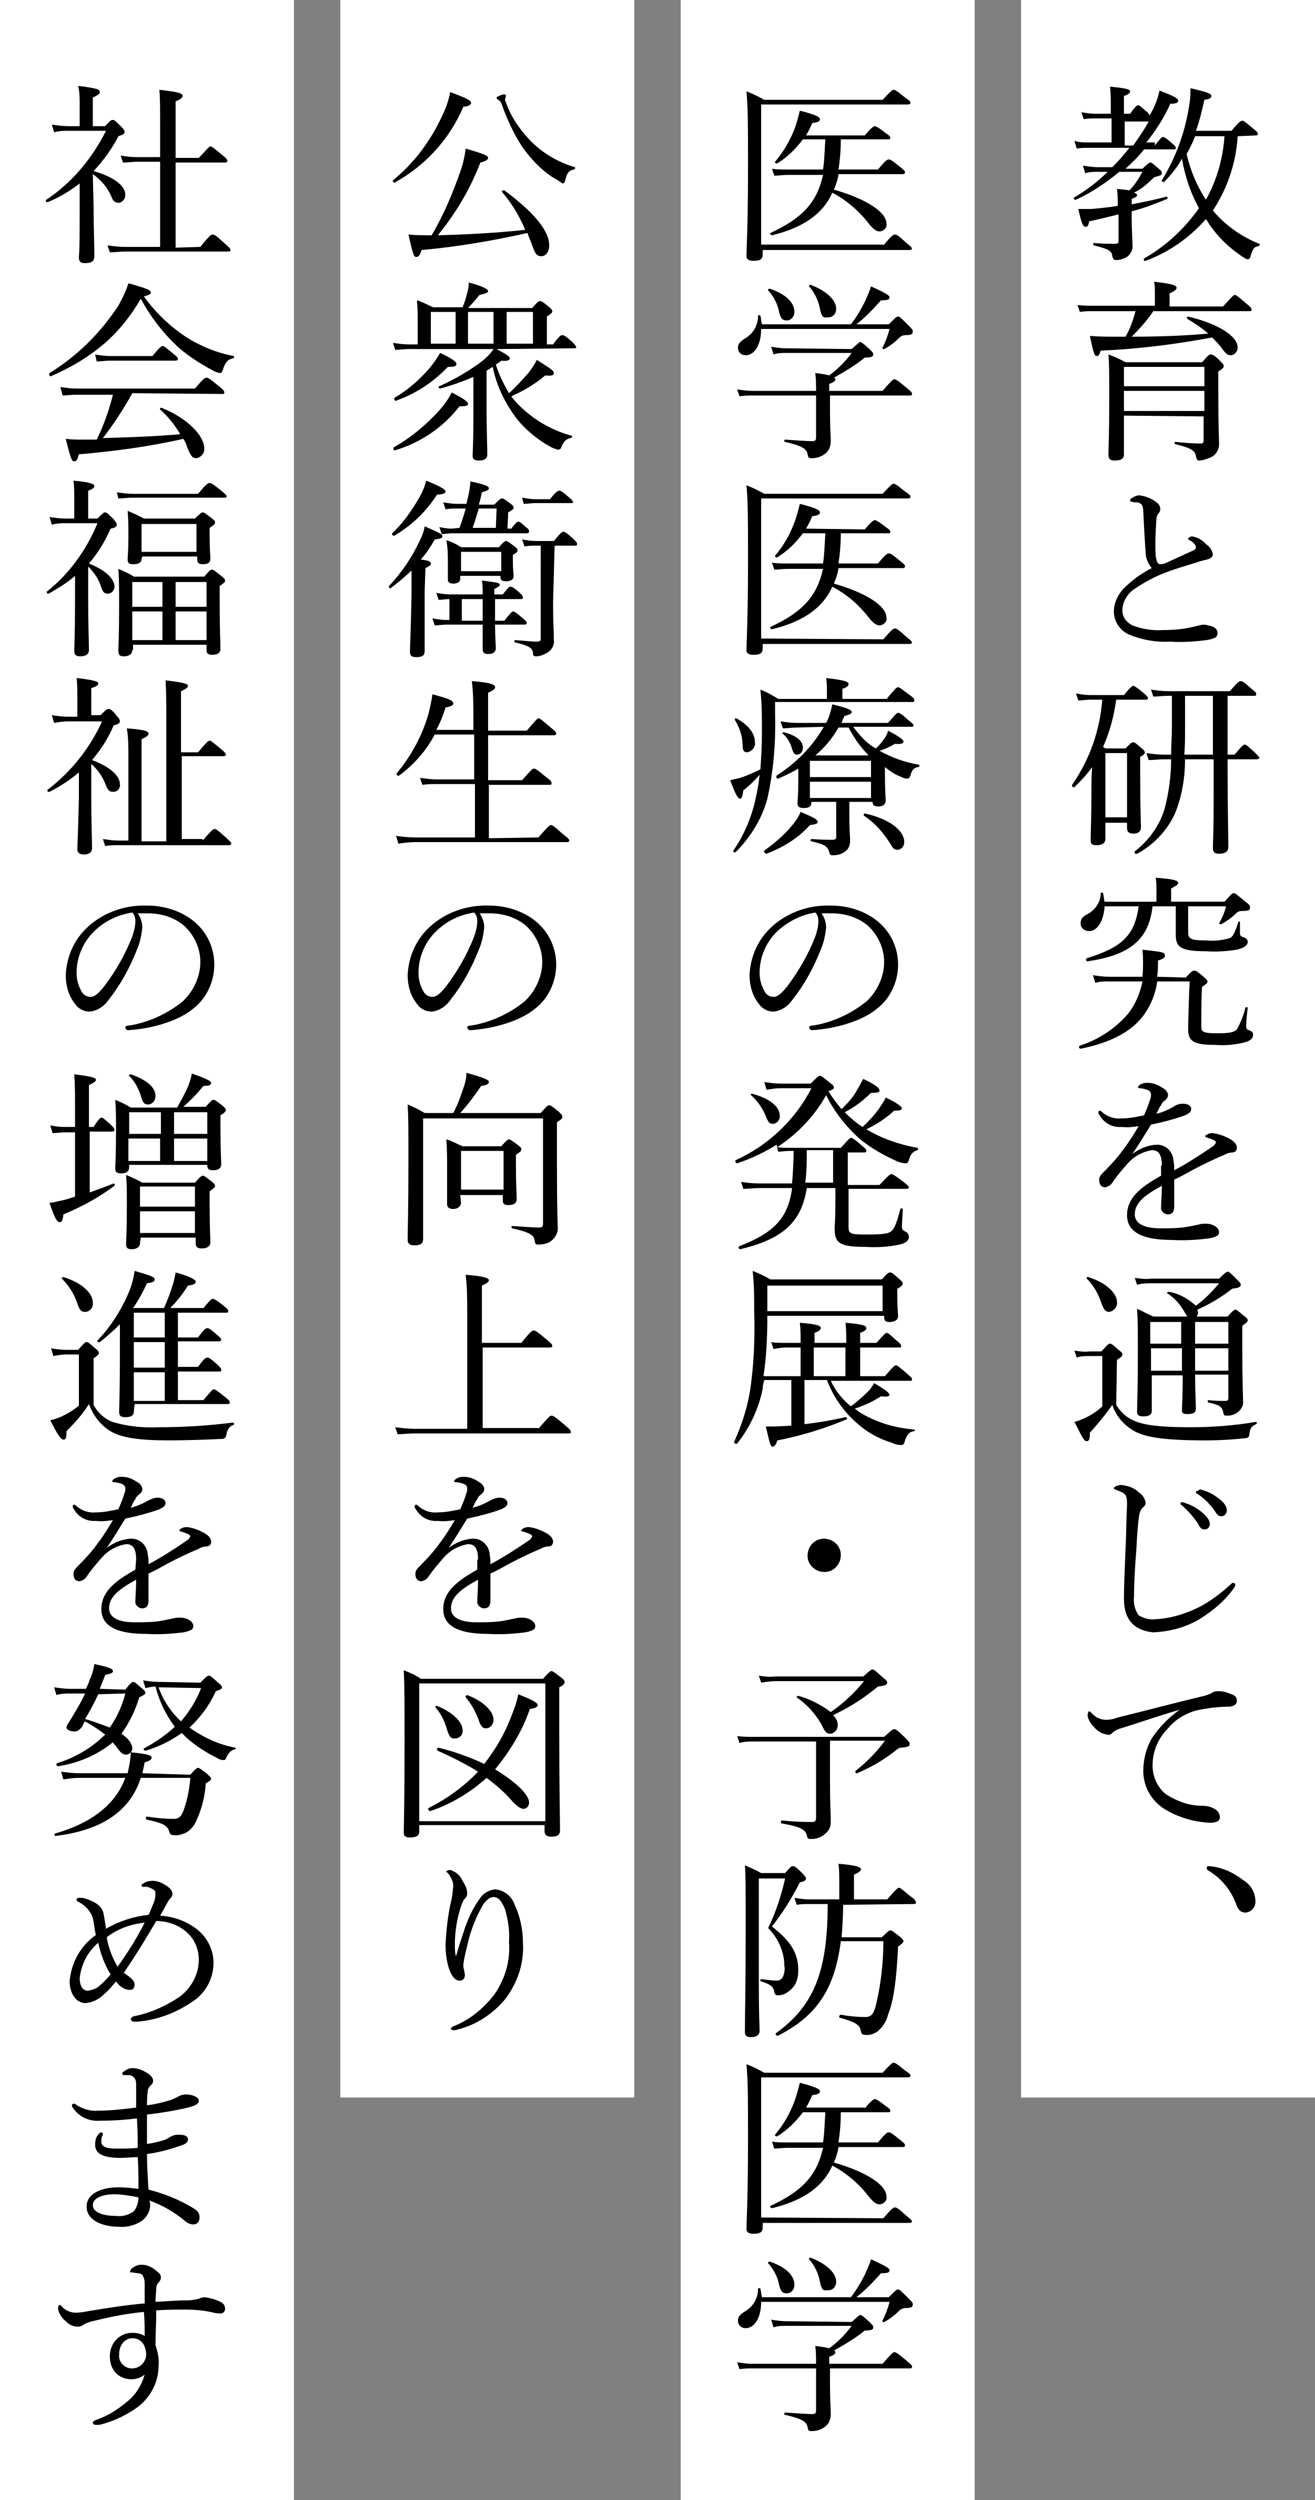
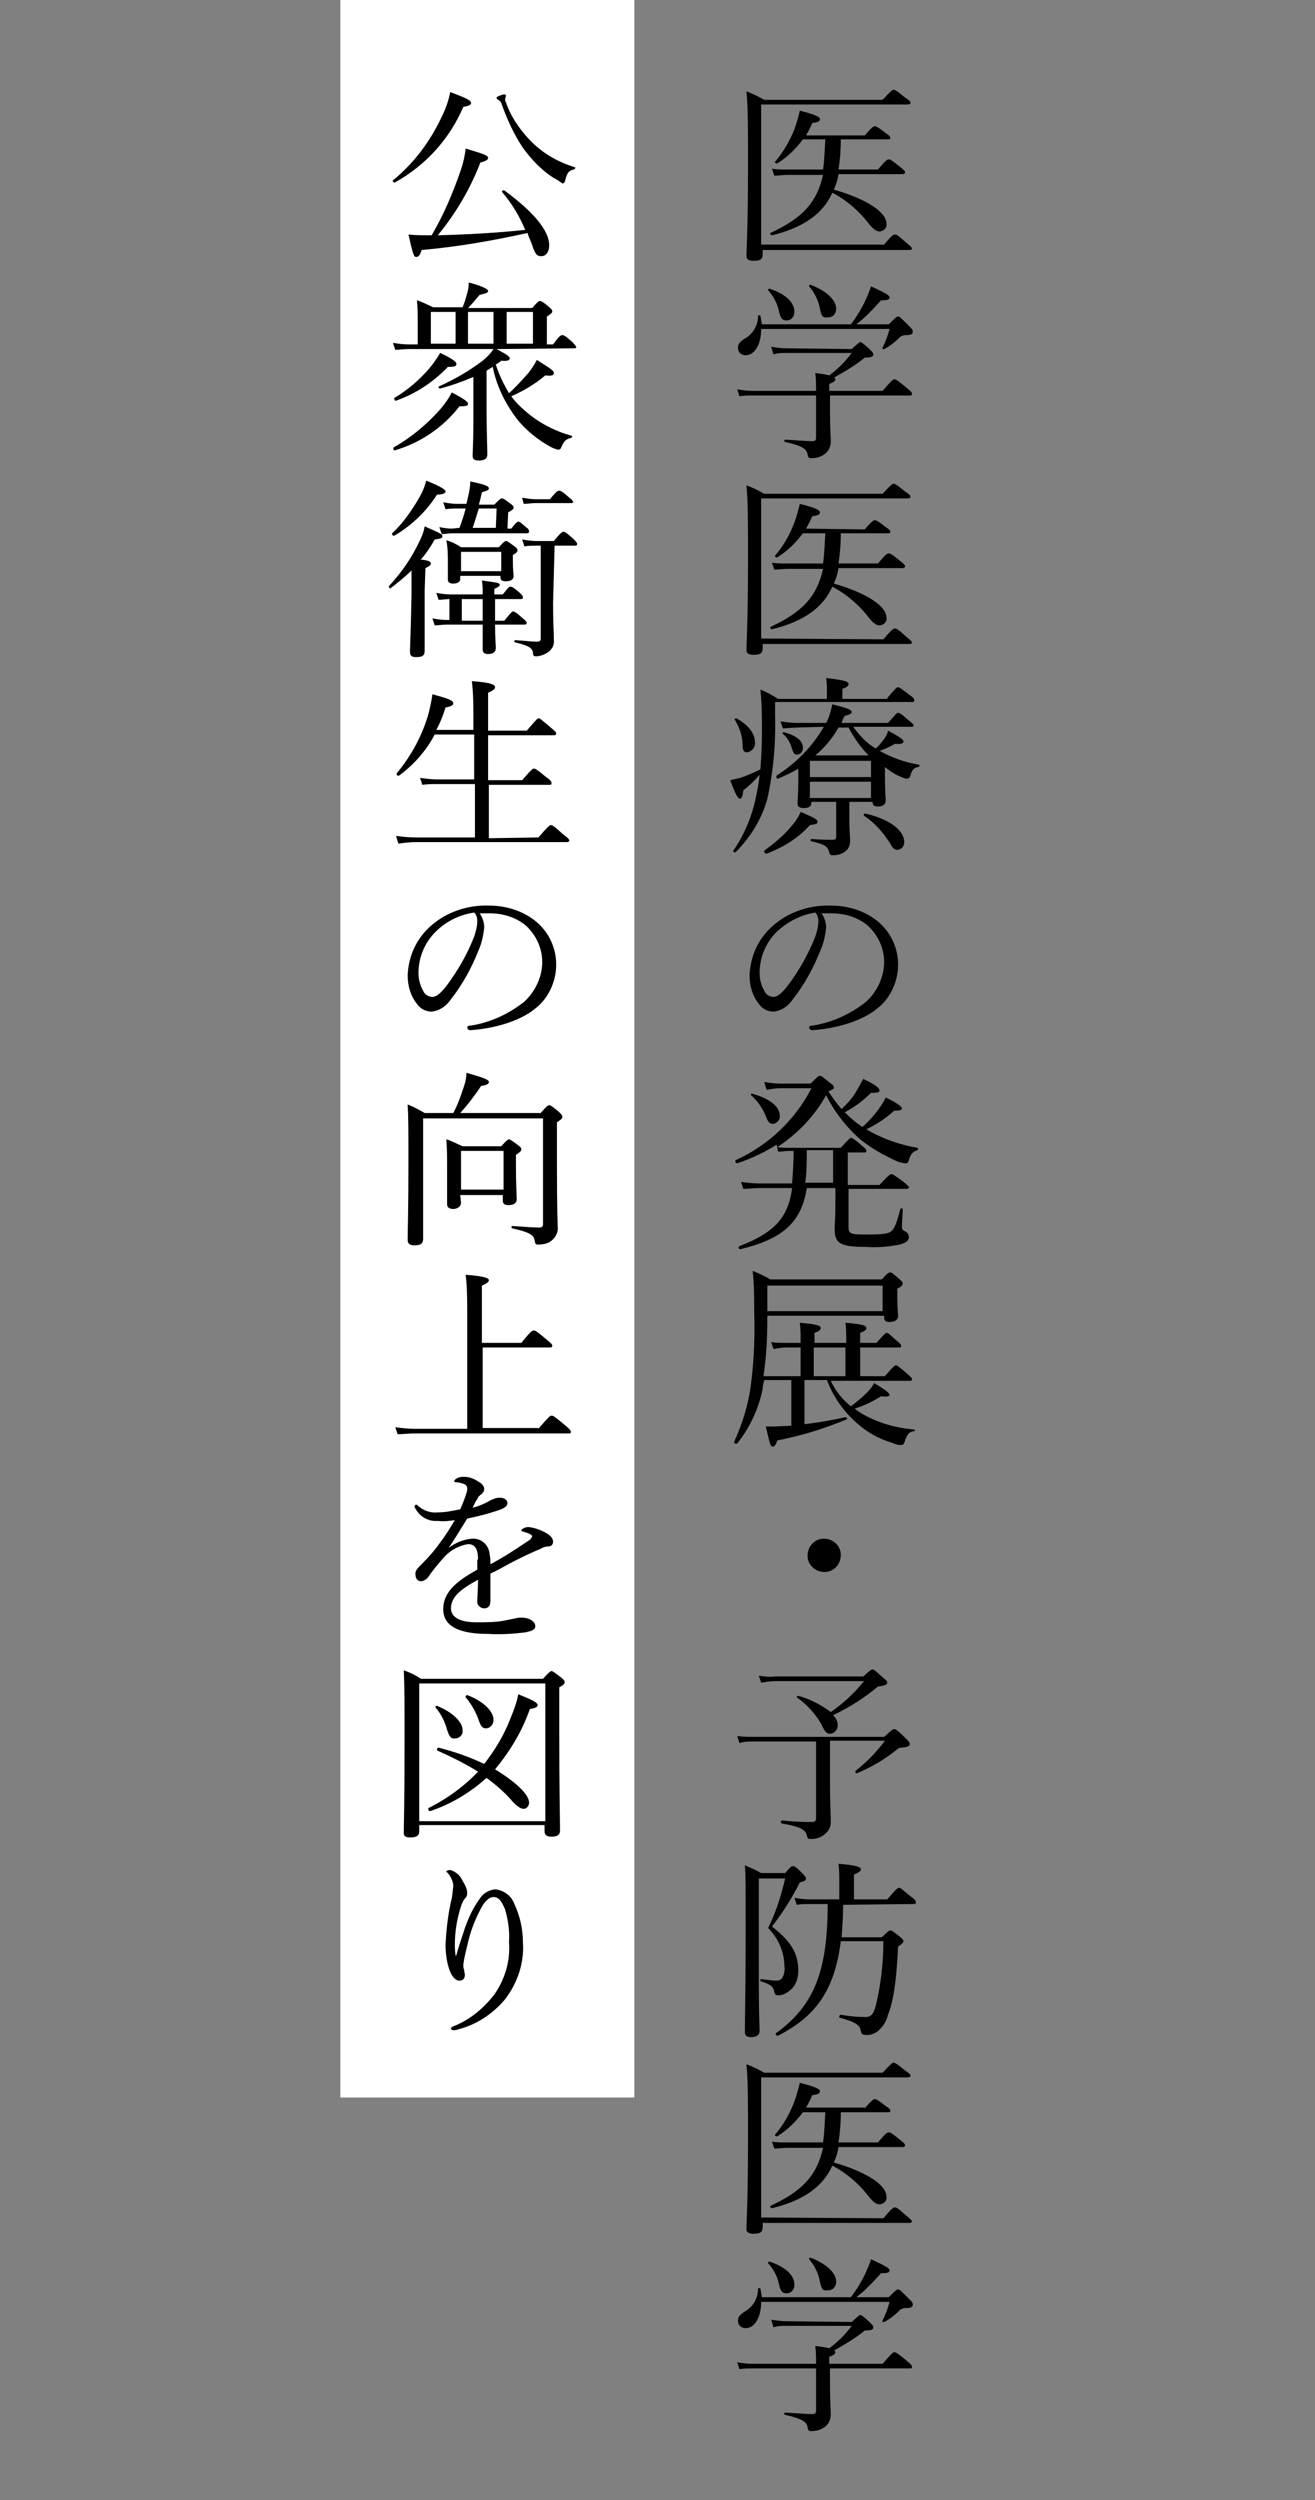
<svg xmlns="http://www.w3.org/2000/svg" version="1.1" id="レイヤー_1" x="0px" y="0px" viewBox="0 0 170 323" style="enable-background:new 0 0 170 323;" xml:space="preserve">
  <rect x="0" y="0" width="170" height="323" fill="#808080" stroke="none" />
  <style type="text/css">
	.st0{fill:#FFFFFF;}
</style>
  <g>
-     <rect id="長方形_107" x="132" class="st0" width="38" height="271" />
-     <rect id="長方形_108" x="88" class="st0" width="38" height="323" />
    <rect id="長方形_109" x="44" class="st0" width="38" height="271" />
-     <rect id="長方形_110" class="st0" width="38" height="323" />
    <g id="グループ_33">
-       <path id="パス_83" d="M142.9,108.4c0,0.5-0.4,0.8-1.1,0.8c-0.6,0-0.8-0.1-0.8-0.7c0-1,0.1-2.9,0.1-6.4c0-1.1,0-2.1,0.1-3    c-0.7,1-1.5,1.8-2.3,2.6c-0.1,0.1-0.4-0.1-0.3-0.3c2.3-3.3,3.6-7.1,3.9-11h-1.6c-0.5,0-1,0.1-1.5,0.1l-0.3-0.9    c0.6,0.1,1.2,0.2,1.8,0.2h4.4c0.9-1.1,1.1-1.2,1.2-1.2s0.3,0.1,1.3,0.9c0.4,0.4,0.6,0.5,0.6,0.7c0,0.2-0.1,0.2-0.3,0.2h-3.8    c-0.3,2.1-0.8,4.1-1.7,6.1l0.3,0.2h2.6c0.7-0.7,0.8-0.8,1-0.8c0.2,0,0.3,0.1,1,0.7c0.4,0.3,0.5,0.5,0.5,0.6c0,0.2-0.1,0.3-0.6,0.6    v2.3c0,4.1,0.1,6.2,0.1,6.8c0,0.5-0.3,0.8-1,0.8c-0.5,0-0.8-0.2-0.8-0.7v-0.7h-2.8L142.9,108.4z M144.3,181.5    c0.6,1,1.4,1.7,2.4,2.1c1.2,0.5,3.1,0.8,7.1,0.8c2.9,0,5.7-0.2,8.6-0.7c0.1,0,0.1,0.2,0,0.3c-0.7,0.3-0.8,0.6-0.9,1.4    c0,0.2-0.2,0.4-0.4,0.4c-1.7,0.2-3.5,0.3-5.2,0.3c-6,0-8.2-0.5-9.6-1.4c-1.2-0.8-2.1-1.9-2.5-3.2c-0.9,1.3-1.9,2.5-2.9,3.6    c0,0.8-0.1,1.1-0.4,1.1c-0.3,0-0.4-0.1-1.6-2.5c0.5-0.1,0.9-0.3,1.4-0.5c0.8-0.4,1.6-0.9,2.2-1.5v-6.5h-1.6c-0.6,0-1.2,0-1.7,0.2    l-0.3-0.9c0.7,0.1,1.3,0.2,2,0.1h1.5c0.8-0.9,0.9-1,1.1-1c0.2,0,0.3,0.1,1.1,0.8c0.4,0.3,0.5,0.4,0.5,0.6c0,0.2-0.1,0.3-0.7,0.7    L144.3,181.5z M149.3,18.8c0.7-0.9,0.9-1.1,1-1.1c0.2,0,0.4,0.1,1.2,0.8c0.4,0.3,0.5,0.5,0.5,0.6c0,0.2-0.1,0.2-0.3,0.2h-3.8    c-0.7,0.9-1.5,1.7-2.4,2.5h2.2c0.7-0.7,0.9-0.8,1-0.8c0.2,0,0.3,0.1,1.1,0.8c0.3,0.2,0.4,0.4,0.4,0.6c0,0.2-0.2,0.3-1,0.5    c-0.8,0.8-1.6,1.5-2.6,2c0.3,0.1,0.4,0.2,0.4,0.3c0,0.2-0.2,0.3-0.7,0.5v0.7c1.5-0.3,3.1-0.6,4.5-1c0.1,0,0.2,0.2,0.1,0.3    c-1.5,0.6-3,1.2-4.6,1.6v0.7c0,1.9,0.1,2.7,0.1,3.6c0.1,0.7-0.3,1.4-0.9,1.7c-0.4,0.2-0.8,0.3-1.2,0.3c-0.3,0-0.4-0.1-0.5-0.5    c-0.1-0.7-0.4-0.9-2.4-1.4c-0.1,0-0.1-0.3,0-0.3c1.3,0.1,2,0.1,2.8,0.1c0.3,0,0.4-0.1,0.4-0.4v-3.4c-1.2,0.3-2.4,0.6-3.8,0.9    c-0.1,0.6-0.2,0.7-0.5,0.7c-0.3,0-0.5-0.5-0.9-2.3c0.6,0,1.2,0,1.7,0c1.1-0.1,2.2-0.2,3.4-0.4v-0.3c0-0.6,0-1.2-0.1-1.9    c0.7,0.1,1.2,0.1,1.6,0.2c0.7-0.7,1.2-1.5,1.7-2.4h-3c-1.7,1.4-3.6,2.7-5.6,3.6c-0.2,0.1-0.4-0.2-0.2-0.3c1.5-0.9,3-2,4.3-3.3    h-1.3c-0.6,0-1.1,0-1.6,0.2l-0.3-1c0.6,0.1,1.3,0.2,1.9,0.2h1.9c0.8-0.8,1.5-1.6,2.2-2.5h-5.3c-0.5,0-1,0-1.5,0.1l-0.3-1    c0.6,0.2,1.1,0.2,1.7,0.2h3.1v-3.1h-2c-0.5,0-1.1,0-1.6,0.1l-0.3-0.9c0.6,0.1,1.2,0.2,1.8,0.2h2v-0.9c0-0.9,0-1.7-0.1-2.6    c2.3,0.2,2.6,0.4,2.6,0.6c0,0.2-0.2,0.4-0.8,0.6v2.3h0.8c0.7-1,0.9-1.1,1-1.1c0.2,0,0.3,0.1,1.1,0.8c0.2,0.1,0.3,0.3,0.4,0.5    l0.2-0.3c0.5-0.9,0.9-1.9,1.1-2.9c1.8,0.7,2.4,1,2.4,1.3c0,0.3-0.3,0.4-1,0.4c-0.8,1.8-1.9,3.5-3.1,5H149.3z M153.3,126.3    c0.7-0.8,0.9-0.9,1.1-0.9s0.4,0.1,1.2,0.8c0.3,0.3,0.5,0.4,0.5,0.6c0,0.2-0.1,0.3-0.7,0.7c-0.1,1.1-0.1,4.4-0.1,5.1    c0,0.7,0.2,0.9,2,0.9c1.6,0,2.2-0.1,2.6-0.5c0.5-0.9,0.9-1.9,1.1-2.8c0-0.1,0.3-0.1,0.3,0c-0.1,0.8-0.2,1.9-0.2,2.4    c0,0.2,0.1,0.5,0.4,0.5c0.4,0.2,0.5,0.3,0.5,0.6c0,0.5-0.4,0.8-1.2,1c-1.2,0.3-2.5,0.4-3.7,0.3c-2.9,0-3.5-0.5-3.5-2.1    c0-0.4,0.1-4.5,0.2-6.1l-4.2,0c-0.2,1.6-0.8,3-1.7,4.3c-1.6,2.2-4.3,3.6-8.2,4.4c-0.2,0-0.3-0.3-0.1-0.4c2.5-0.8,4.7-2.3,6.3-4.2    c0.9-1.2,1.5-2.6,1.8-4.1l-4.4,0c-0.6,0-1.2,0-1.7,0.2l-0.3-1c0.7,0.1,1.4,0.2,2.1,0.2l4.3,0c0.1-1.2,0.1-2.4,0-3.5    c2.6,0.3,2.9,0.3,2.9,0.8c0,0.2-0.2,0.4-0.9,0.6c0,0.7,0,1.4-0.1,2.1L153.3,126.3z M145.5,43.5c0.6-1,1-2.2,1.3-3.3h-5.4    c-0.6,0-1.2,0-1.8,0.1l-0.3-0.9c0.7,0.1,1.3,0.1,2,0.1h8v-1.5c0-0.5,0-1.1-0.1-1.6c2.6,0.3,2.9,0.5,2.9,0.8c0,0.2-0.2,0.4-0.9,0.7    v1.7h6.9c1.2-1.3,1.4-1.5,1.5-1.5c0.2,0,0.3,0.1,1.5,1.1c0.5,0.4,0.7,0.6,0.7,0.8c0,0.2-0.1,0.2-0.3,0.2h-12.4    c-0.8,1.2-1.8,2.3-2.8,3.3c3.3,0,6.6-0.1,9.9-0.4c-0.8-0.7-1.7-1.3-2.7-1.9c-0.1-0.1-0.1-0.3,0.1-0.3c3.8,0.9,6.4,2.5,6.4,4    c0,0.5-0.4,1-0.9,1c0,0,0,0,0,0c-0.4,0-0.6-0.2-1-0.7c-0.4-0.6-0.9-1.1-1.4-1.6c-4.8,0.9-9.6,1.5-14.4,1.7    c-0.2,0.6-0.3,0.7-0.5,0.7c-0.3,0-0.4-0.2-0.9-2.6c1.1,0.1,2.3,0.1,3.4,0.1L145.5,43.5z M142.8,117.1c-0.1,1.8-0.9,3.2-2,3.2    c-0.6,0-1.1-0.4-1.1-1c0,0,0,0,0,0c0-0.5,0.2-0.8,0.7-1.1c1.1-0.5,1.9-1.6,1.9-2.8c0-0.1,0.3-0.1,0.3,0c0.1,0.4,0.1,0.7,0.2,1.1    h6.7v-1.5c0-0.5,0-1.1-0.1-1.6c2.6,0.2,2.9,0.4,2.9,0.7c0,0.2-0.2,0.3-0.9,0.7v1.7h6.9c0.9-1,1-1.1,1.2-1.1s0.3,0.1,1.5,1.1    c0.6,0.4,0.6,0.6,0.6,0.8c0,0.3-0.2,0.4-1.1,0.4c-0.3,0-0.5,0.1-0.7,0.3c-0.6,0.6-1.2,1-1.9,1.4c-0.1,0.1-0.3-0.1-0.3-0.1    c0.4-0.7,0.7-1.4,0.9-2.2h-4.9v3.3c0,0.9,0.3,1.1,2.3,1.1c1,0.1,2.1,0,3.1-0.3c0.4-0.2,0.6-0.6,1.1-2.1c0-0.1,0.2,0,0.2,0    c0,0.4,0,1,0,1.4s0.1,0.5,0.5,0.6c0.3,0.1,0.5,0.3,0.5,0.6c0,0.5-0.6,0.8-1.4,1c-1.3,0.2-2.7,0.3-4,0.2c-3.2,0-3.9-0.5-3.9-2.1    c0-0.3,0-0.7,0-1.8v-1.9h-3c-0.5,4.3-2.9,6.3-8.4,7.1c-0.2,0-0.3-0.3-0.1-0.4c4.6-1.4,6.2-3,6.7-6.7L142.8,117.1z M142.4,168.4    c-0.4-1.2-1-2.3-1.9-3.2c-0.1-0.1,0.1-0.3,0.2-0.2c2.5,0.8,3.7,2.2,3.7,3.2c0.1,0.6-0.4,1.2-1,1.3c0,0,0,0,0,0    C142.9,169.5,142.7,169.2,142.4,168.4L142.4,168.4z M152.5,220.9c-2.8,0.8-5.6,1.8-7.6,2.4c-0.4,0.1-0.8,0.3-1.1,0.6    c-0.2,0.2-0.4,0.3-0.7,0.2c-0.7-0.1-1.3-0.5-1.7-1c-0.4-0.4-0.7-0.9-0.8-1.4c0-0.3,0.1-0.6,0.2-0.6c0.1,0,0.2,0.1,0.3,0.2    c0.5,0.6,1.2,0.9,1.9,0.9c0.5,0,1-0.1,1.5-0.3c3.7-0.9,7.4-1.9,11.2-2.8c0.3-0.1,0.7-0.2,1-0.4c0.3-0.2,0.6-0.2,0.9-0.2    c0.6,0,1.1,0.2,1.6,0.4c0.4,0.1,0.7,0.4,0.7,0.8c0,0.5-0.3,0.7-0.9,0.8c-1.5,0-3,0.2-4.4,0.5c-1.4,0.4-2.7,1.2-3.6,2.3    c-1.3,1.3-2,3-2,4.8c0,1.4,0.6,2.8,1.7,3.7c1.4,0.9,3,1.5,4.6,1.5c0.6,0,1.2,0.1,1.7,0.4c0.4,0.2,0.7,0.6,0.7,1.1    c0,0.4-0.3,0.7-1.3,0.7c-2.1-0.1-4.1-0.7-5.9-1.8c-1.7-1.1-2.7-2.9-2.7-4.9c0-1.5,0.4-3,1.1-4.2    C149.9,223.1,151.1,221.9,152.5,220.9L152.5,220.9z M150.2,150.6c0-1.4-0.4-2-1.3-2c-1.2,0.2-2.3,0.8-3.1,1.7    c-0.7,0.8-1.4,1.6-2,2.5c-0.2,0.3-0.5,0.5-0.9,0.6c-0.5,0-0.8-0.3-0.8-1c0-0.4,0.3-0.7,0.8-1.2c0.9-0.9,1.7-1.8,2.4-2.8    c0.7-0.9,1.3-1.9,1.9-2.9c-0.7,0.1-1.4,0.2-2.2,0.1c-1.2,0.1-2.3-0.5-2.9-1.6c-0.1-0.1-0.1-0.2-0.1-0.3c0-0.1,0.1-0.2,0.2-0.2    c0,0,0,0,0,0c0.1,0,0.2,0.1,0.3,0.2c0.7,0.6,1.6,0.9,2.5,0.8c1,0,1.9-0.2,2.9-0.4c0.3-0.7,0.6-1.4,0.8-2.1    c0.1-0.2,0.1-0.4,0.1-0.6c0-0.3-0.2-0.5-0.5-0.6c-0.3-0.1-0.7-0.2-1-0.2c-0.1,0-0.2-0.1-0.2-0.1c0-0.1,0.1-0.2,0.2-0.3    c0.3-0.2,0.6-0.3,1-0.3c0.7,0,1.3,0.2,1.9,0.6c0.6,0.3,0.8,0.7,0.8,1c0,0.2-0.1,0.4-0.3,0.6c-0.3,0.2-0.5,0.4-0.6,0.7    c-0.2,0.2-0.4,0.7-0.6,1.1c0.8-0.2,1.5-0.5,2.2-0.9c0.4-0.3,0.8-0.4,1.3-0.4c0.6,0,1,0.3,1,0.7s-0.4,0.6-0.8,0.8    c-1.4,0.5-2.9,0.9-4.4,1.2c-0.8,1.3-1.6,2.6-2.4,3.8c0.9-0.7,1.9-1.1,3-1.2c1.2-0.1,2.2,0.8,2.3,2c0,0,0,0.1,0,0.1    c0.1,0.3,0.1,0.7,0.1,1.2c1.7-0.9,3.4-2,5-3.1c0.2-0.1,0.3-0.3,0.4-0.5c0-0.1-0.1-0.2-0.3-0.3c-0.2-0.1-0.5-0.2-0.8-0.3    c-0.2-0.1-0.3-0.1-0.3-0.2c0-0.1,0.2-0.2,0.4-0.3c0.2-0.1,0.4-0.1,0.6-0.1c0.7,0.1,1.3,0.3,1.9,0.6c0.8,0.4,1.2,0.8,1.2,1.3    c0,0.4-0.3,0.6-0.6,0.6c0,0,0,0,0,0c-0.3,0-0.7,0.1-1,0.3c-1.2,0.5-2.5,1.1-4.2,2c-0.7,0.4-1.6,0.9-2.3,1.2v3.5c0,0.7-0.3,1-0.8,1    c-0.4,0-0.8-0.3-0.9-0.7c0-0.1,0-0.1,0-0.2c0-0.6,0.1-1.6,0.1-2.8c-2.2,1.2-3.5,2.2-3.5,3.7c0,1,0.9,1.8,3.3,1.8    c1.2,0,2.4,0,3.5-0.2c0.6-0.1,1.1-0.2,1.5-0.3c0.3-0.1,0.6-0.1,0.9-0.1c0.9,0,1.7,0.5,1.7,1.1c0,0.4-0.3,0.6-1.3,0.8    c-1.6,0.2-3.2,0.3-4.8,0.2c-3.4,0-5.8-0.8-5.8-3.2c0-2.2,1.7-3.6,4.4-5.1V150.6z M145.7,97.3h-2.8v8.3h2.8V97.3z M145.3,53.7    c0,2.9,0,4.1,0,5c0,0.6-0.4,0.8-1.2,0.8c-0.6,0-0.8-0.2-0.8-0.8c0-1,0.1-2.5,0.1-7.2c0-3.2,0-4.4-0.1-5.7c0.8,0.3,1.5,0.6,2.2,1    h9.9c0.8-0.9,0.9-1,1.1-1c0.2,0,0.4,0,1.2,0.8c0.4,0.4,0.5,0.5,0.5,0.7c0,0.2-0.1,0.3-0.7,0.7v2.5c0,5.3,0.1,5.9,0.1,6.9    c0,0.7-0.4,1.4-1.1,1.7c-0.5,0.2-1,0.4-1.5,0.4c-0.2,0-0.3-0.1-0.4-0.6c-0.1-0.6-0.5-1-2.6-1.5c-0.2,0-0.2-0.4,0-0.3    c1.1,0.1,2.1,0.2,3.2,0.2c0.3,0,0.4-0.1,0.4-0.4v-3.1L145.3,53.7z M145.3,206.6c0-1.6,0.1-3.9,0.2-6.3c0.1-2,0.1-3.9,0.2-5.9    c0-0.9-0.1-1.3-0.5-1.5c-0.3-0.2-0.6-0.3-0.9-0.4c-0.2-0.1-0.3-0.1-0.3-0.2s0.1-0.2,0.3-0.3c0.3-0.1,0.6-0.2,0.9-0.1    c0.8,0.1,1.5,0.4,2,0.9c0.5,0.3,0.8,0.8,0.9,1.3c0,0.3-0.1,0.5-0.4,0.7c-0.2,0.2-0.3,0.5-0.4,0.8c-0.2,1.2-0.3,2.7-0.4,4.7    c-0.2,2.3-0.3,4.7-0.3,6c-0.1,0.8,0.1,1.7,0.6,2.4c0.7,0.4,1.4,0.6,2.2,0.5c2-0.1,3.9-0.7,5.7-1.6c1.5-0.8,2.8-1.8,4-2.9    c0.1-0.1,0.2-0.2,0.3-0.2c0.1,0,0.3,0.1,0.3,0.2c0,0.2-0.1,0.4-0.2,0.5c-1.2,1.7-2.8,3-4.6,4.1c-1.8,1-3.7,1.5-5.8,1.6    C146.9,210.7,145.3,209.5,145.3,206.6L145.3,206.6z M148.1,71.3c-0.1-1.3-0.2-3.1-0.3-5.2c0-0.5-0.1-0.7-0.2-0.9    c-0.2-0.2-0.4-0.3-0.7-0.3c-0.3,0-0.4,0-0.6-0.1c-0.1,0-0.2,0-0.2-0.1c0-0.2,0.1-0.3,0.3-0.4c0.3-0.2,0.6-0.3,0.9-0.3    c0.8,0.1,1.6,0.4,2.2,0.9c0.3,0.2,0.5,0.5,0.5,0.9c0,0.2-0.1,0.4-0.3,0.6c-0.1,0.2-0.2,0.4-0.2,0.6c-0.1,1.6-0.2,3.2-0.1,4.8    c0.1,0.6,0.2,1.1,0.6,1.1c0.3,0,0.6-0.1,0.8-0.2c1.1-0.5,2.4-1.1,3.5-1.6c0.2-0.1,0.3-0.2,0.3-0.4c0-0.3-0.4-0.7-0.8-0.9    c-0.2-0.1-0.2-0.1-0.2-0.2c0-0.1,0.3-0.3,0.5-0.3c0.7,0.1,1.4,0.5,1.8,1c0.5,0.3,0.8,0.8,0.9,1.3c0,0.4-0.4,0.6-0.8,0.7    s-0.9,0.2-1.4,0.4c-1.3,0.4-2.7,0.8-4,1.3c-1.3,0.5-2.6,1.2-3.8,2c-1,0.6-1.7,1.7-1.7,2.9c0,0.8,0.5,1.5,1.3,1.9    c1.3,0.5,2.7,0.7,4,0.6c1.3,0,2.5-0.1,3.8-0.4c0.4-0.1,0.8-0.2,1.3-0.3c0.4,0,0.7,0.1,1.1,0.2c0.6,0.2,0.8,0.5,0.8,0.9    c0,0.5-0.3,0.7-1.4,0.9c-1.6,0.2-3.1,0.3-4.7,0.2c-1.8,0.1-3.6-0.2-5.3-0.9c-1.2-0.5-2-1.7-2-3c0-1.1,0.5-2.1,1.2-2.9    c1.1-1.1,2.3-2,3.7-2.7C148.4,72.8,148.1,72.1,148.1,71.3L148.1,71.3z M155.7,47.4h-10.4v2.5h10.4L155.7,47.4z M145.3,53.1h10.4    v-2.6h-10.4L145.3,53.1z M146.5,18.8c0.7-1,1.4-2,2-3.1h-3.1v3.1L146.5,18.8z M153.5,170.1c-0.1-0.1-0.1-0.2-0.2-0.3    c-0.6-1.1-1.4-2.1-2.4-2.7c-0.1-0.1,0.1-0.2,0.2-0.2c1.3,0.2,2.5,0.9,3.5,1.8c1.1-0.8,2.1-1.8,3-2.9h-8.7c-0.6,0-1.3,0-1.9,0.2    l-0.3-0.9c0.7,0.1,1.4,0.2,2.1,0.1h8.8c0.8-0.8,1-0.9,1.1-0.9c0.2,0,0.3,0.1,1.2,1c0.4,0.4,0.5,0.5,0.5,0.7c0,0.3-0.3,0.4-1.1,0.5    c-1.4,1.1-2.9,2-4.5,2.7c0,0.1,0,0.2,0.1,0.3c0,0.2-0.1,0.5-0.2,0.6h4c0.7-0.8,0.9-0.9,1-0.9s0.3,0.1,1.1,0.8    c0.4,0.3,0.5,0.4,0.5,0.6c0,0.2-0.2,0.3-0.7,0.7v2.6c0,4.8,0.1,6.5,0.1,7.1c0.1,0.7-0.4,1.4-1.1,1.7c-0.4,0.2-0.7,0.2-1.1,0.2    c-0.2,0-0.3,0-0.4-0.6c-0.2-0.6-0.5-0.8-1.9-1.1c-0.1,0-0.1-0.3,0-0.3c1,0.1,1.5,0.1,2.2,0.1c0.3,0,0.4-0.1,0.4-0.4v-3h-4.3    c0,2.1,0.1,3.8,0.1,4.4c0,0.5-0.3,0.7-1.1,0.7c-0.5,0-0.7-0.1-0.7-0.5c0-0.4,0.1-1.8,0.1-4.4v-0.1h-4c0,2.5,0,3.7,0,4.6    c0,0.5-0.4,0.7-1.1,0.7c-0.6,0-0.8-0.2-0.8-0.6c0-1.1,0.1-2.7,0.1-7.5c0-2.9,0-4.3-0.1-5.8c0.9,0.4,1.2,0.6,2.1,1L153.5,170.1z     M158.7,99.4c0,5,0.1,8.9,0.1,10c0,0.6-0.4,0.9-1.2,0.9c-0.6,0-0.8-0.2-0.8-0.8c0-0.5,0.1-2.1,0.1-6.4v-5h-3.7    c0,2.4-0.4,4.8-1.3,7c-1,2.2-2.8,4.1-4.9,5.2c-0.2,0.1-0.4-0.1-0.3-0.3c1.8-1.4,3.1-3.2,3.8-5.3c0.6-2.2,0.9-4.4,0.9-6.6h-0.9    c-0.7,0-1.3,0.1-2,0.1l-0.3-0.9c0.7,0.1,1.5,0.2,2.2,0.2h1c0-1.1,0.1-2.3,0.1-3.6v-4H151c-0.7,0-1.3,0.1-1.9,0.1l-0.3-0.9    c0.7,0.1,1.5,0.2,2.2,0.2h8c1-1.2,1.2-1.3,1.4-1.3s0.4,0.1,1.4,1c0.5,0.4,0.6,0.5,0.6,0.7s-0.1,0.2-0.4,0.2h-3.3v7.6h0.9    c1-1.2,1.2-1.3,1.3-1.3c0.2,0,0.3,0.1,1.3,1c0.4,0.4,0.6,0.6,0.6,0.7c0,0.1-0.1,0.2-0.4,0.2h-3.7V99.4z M160,17.6    c-0.2,3.4-1.3,6.7-3.2,9.6c1.6,1.9,3.7,3.4,6,4.3c0.1,0,0.1,0.2-0.1,0.3c-0.6,0.1-0.7,0.3-1,1.2c-0.1,0.4-0.2,0.5-0.4,0.5    c-0.2,0-0.5-0.2-1.2-0.7c-1.7-1.2-3.1-2.7-4.2-4.5c-2.1,2.4-4.8,4.3-7.8,5.4c-0.2,0.1-0.3-0.2-0.2-0.3c2.8-1.6,5.2-3.8,7.1-6.5    c-1.1-2-1.8-4.1-2.2-6.4c-0.6,1.1-1.4,2.1-2.3,3c-0.1,0.1-0.4-0.1-0.3-0.2c1.9-3.1,3.1-6.5,3.6-10.1c0.1-0.6,0.1-1.2,0.1-1.8    c2.2,0.5,2.7,0.7,2.7,1c0,0.3-0.3,0.4-0.9,0.5c-0.3,1.3-0.6,2.7-1.1,4h4.6c1-1.2,1.2-1.3,1.4-1.3c0.2,0,0.3,0.1,1.4,1    c0.5,0.4,0.6,0.5,0.6,0.7c0,0.2-0.1,0.2-0.3,0.2L160,17.6z M148.7,170.8v2.8h4v-2.8H148.7z M152.8,174.2h-4v2.9h4V174.2z     M153.2,194.2c0.8,0.2,1.6,0.7,2.2,1.2c0.6,0.5,1,1,1,1.5c0,0.4-0.3,0.7-0.6,0.7c0,0,0,0-0.1,0c-0.3,0-0.6-0.2-0.8-0.7    c-0.6-0.9-1.3-1.7-2.1-2.4c-0.1-0.1-0.2-0.1-0.2-0.2c0-0.1,0.1-0.3,0.3-0.2c0,0,0,0,0,0C153,194.1,153.1,194.1,153.2,194.2    L153.2,194.2z M153.2,89.9V94c0,1.3,0,2.4-0.1,3.5h3.7v-7.6L153.2,89.9z M154.5,17.6c-0.3,0.8-0.7,1.6-1.1,2.3    c0.5,2.1,1.3,4.1,2.5,5.9c1.4-2.5,2.2-5.3,2.4-8.2L154.5,17.6z M154.5,173.6h4.3v-2.8h-4.3V173.6z M158.8,177.1v-2.9h-4.3v2.9    H158.8z M155.4,192.5c0.7,0.2,1.4,0.5,2,1c0.6,0.4,1.2,1,1.2,1.6c0,0.4-0.2,0.7-0.6,0.8c0,0,0,0-0.1,0c-0.3,0-0.5-0.1-0.8-0.6    c-0.6-0.9-1.4-1.7-2.3-2.3c-0.1,0-0.2-0.1-0.2-0.2c0-0.1,0.1-0.2,0.3-0.2C155.1,192.4,155.2,192.4,155.4,192.5L155.4,192.5z     M160.7,242.9c1,0.6,1.6,1.6,1.6,2.8c0,0.7-0.5,1.3-1.2,1.4c0,0-0.1,0-0.1,0c-0.7,0-1-0.5-1.2-1.1c-0.7-1.9-2-3.4-3.7-4.4    c-0.1-0.1-0.1-0.2-0.1-0.3c0-0.1,0.1-0.2,0.2-0.2c0,0,0,0,0,0C157.9,241.2,159.4,241.9,160.7,242.9L160.7,242.9z" />
      <path id="パス_84" d="M114.7,90.2c1.1-1.3,1.2-1.4,1.4-1.4c0.2,0,0.3,0.1,1.5,1c0.6,0.4,0.6,0.6,0.6,0.7c0,0.2-0.1,0.2-0.4,0.2    h-17.6v1.6c0.1,3.7-0.2,7.3-1,10.9c-0.7,2.6-2.2,5-4.1,6.9c-0.1,0.1-0.4-0.1-0.3-0.2c1.4-2,2.4-4.4,2.9-6.8c0.2-0.9,0.4-1.9,0.5-3    c-0.6,0.7-1.3,1.4-2.1,2c-0.1,0.8-0.2,1-0.4,1.1c-0.3,0-0.6-0.5-1.3-2.4c0.4-0.1,0.9-0.2,1.3-0.3c0.9-0.3,1.8-0.7,2.6-1.1    c0.1-1.4,0.2-3,0.2-4.8c0-1.8,0-3.7-0.2-5.5c0.8,0.3,1.5,0.7,2.3,1.2h6.3v-1c0-0.6,0-1.1-0.1-1.7c2.6,0.3,2.9,0.5,2.9,0.8    c0,0.2-0.2,0.4-0.8,0.6v1.3H114.7z M107.4,178.4c0.6,1.3,1.5,2.4,2.6,3.3c0.8-0.6,1.5-1.2,2.2-1.9c0.3-0.3,0.6-0.7,0.8-1.1    c1.4,0.8,2,1.3,2,1.5c0,0.2-0.3,0.3-1.1,0.2c-1.1,0.7-2.2,1.2-3.4,1.6c0.4,0.3,0.8,0.6,1.2,0.8c2,1.1,4.2,1.7,6.5,1.9    c0.1,0,0.1,0.2,0,0.2c-0.7,0.1-0.9,0.4-1.2,1.2c-0.1,0.4-0.2,0.6-0.5,0.6c-0.4,0-0.8-0.1-1.2-0.3c-1.7-0.5-3.3-1.4-4.6-2.6    c-1.7-1.5-3-3.4-3.8-5.5h-2.9v5.7c1.8-0.2,3.5-0.5,5.3-0.9c0.2,0,0.3,0.3,0.1,0.3c-2.9,1.2-5.8,2.1-8.9,2.7    c-0.2,0.6-0.4,0.8-0.6,0.8c-0.3,0-0.3-0.1-0.9-2.6c0.4,0,0.8,0,1.2,0l2.1-0.1v-5.9h-3.5c-0.1,0.4-0.2,0.7-0.2,1.1    c-0.5,2.6-1.7,5.1-3.3,7.1c-0.1,0.1-0.4,0-0.4-0.2c1.1-2.4,1.9-5,2.2-7.6c0.4-3.1,0.5-6.2,0.4-9.4c0-1.7,0-3.4-0.2-5.1    c0.8,0.3,1.6,0.7,2.3,1.1h14.4c0.8-0.9,0.9-0.9,1.1-0.9c0.2,0,0.3,0.1,1.1,0.8c0.4,0.3,0.5,0.5,0.5,0.6c0,0.2-0.1,0.4-0.7,0.7v0.8    c0,1.7,0.1,2.3,0.1,2.8c0,0.4-0.4,0.7-1.1,0.7c-0.6,0-0.7-0.2-0.7-0.8V170H99.2c0,2.6-0.1,5.2-0.5,7.8h4.8v-3.7h-1.9    c-0.5,0-1.1,0.1-1.6,0.2l-0.3-0.9c0.6,0.1,1.2,0.1,1.9,0.1h1.9v-0.3c0-0.8,0-1.5-0.1-2.3c2.4,0.2,2.7,0.4,2.7,0.7    c0,0.2-0.2,0.4-0.8,0.6v1.3h4.1v-0.3c0-0.8,0-1.5-0.1-2.3c2.4,0.2,2.7,0.4,2.7,0.7c0,0.2-0.2,0.4-0.8,0.6v1.3h2.1    c1-1.1,1.2-1.3,1.3-1.3c0.2,0,0.3,0.1,1.3,1c0.4,0.3,0.6,0.5,0.6,0.7c0,0.2-0.1,0.2-0.3,0.2h-5v3.7h3.2c1.1-1.3,1.3-1.4,1.4-1.4    c0.2,0,0.3,0.1,1.5,1.1c0.4,0.4,0.6,0.5,0.6,0.7s-0.1,0.2-0.3,0.2L107.4,178.4z M104.8,140c0.9-0.9,1-1,1.2-1    c0.2,0,0.3,0.1,1.3,0.9c0.4,0.3,0.5,0.4,0.5,0.6c0,0.2-0.2,0.3-0.7,0.5c0.5,0.8,1.1,1.6,1.7,2.3c0.7-0.7,1.4-1.4,1.9-2.3    c0.3-0.5,0.6-1.1,0.9-1.6c1.7,0.8,2.1,1.2,2.1,1.5c0,0.2-0.2,0.3-1.1,0.3c-1,1-2.2,1.9-3.4,2.5c0.7,0.7,1.5,1.4,2.3,1.9    c0.8-0.7,1.5-1.5,2.1-2.3c0.3-0.5,0.7-1,0.9-1.5c1.5,0.7,2.1,1.2,2.1,1.4c0,0.2-0.2,0.3-1,0.3c-1.1,1-2.3,1.8-3.6,2.4    c2,1.2,4.3,2,6.6,2.4c0.1,0,0.1,0.3,0,0.3c-0.6,0.2-0.9,0.5-1.1,1.3c-0.1,0.3-0.2,0.4-0.4,0.4c-0.3,0-0.7-0.1-1-0.2    c-1.8-0.8-3.4-1.7-4.9-2.9c-1.8-1.6-3.3-3.5-4.4-5.7c-1.5,2.7-3.7,5-6.3,6.7c0.5,0.1,1,0.1,1.6,0.1h6.6c1-1.1,1.2-1.3,1.3-1.3    s0.4,0.1,1.4,1c0.5,0.4,0.6,0.5,0.6,0.7c0,0.2-0.1,0.2-0.4,0.2h-2v4.2h4.1c1.2-1.3,1.4-1.4,1.5-1.4c0.2,0,0.4,0.1,1.6,1    c0.5,0.4,0.7,0.6,0.7,0.7s-0.1,0.2-0.3,0.2h-7.5v4.9c0,0.9,0.2,1,2.3,1c2.1,0,2.8-0.1,3.2-0.4c0.4-0.3,0.7-1,1.2-2.9    c0-0.1,0.3-0.1,0.3,0c0,0.7-0.1,1.7-0.1,2.3c0,0.4,0.1,0.4,0.4,0.6c0.3,0.1,0.5,0.4,0.5,0.7c0,0.5-0.4,0.8-1.2,1    c-1.5,0.3-2.9,0.4-4.4,0.3c-3.4,0-4-0.5-4-2.4c0-0.4,0.1-1.2,0.1-3.3v-1.9h-3.7c-0.7,4.5-3.2,6.6-8.6,7.9c-0.2,0-0.3-0.3-0.1-0.4    c4.4-1.7,6.3-3.6,6.8-7.5h-4.3c-0.7,0-1.3,0.1-2,0.1l-0.3-0.9c0.7,0.1,1.5,0.2,2.2,0.2h4.4c0.1-1.4,0.2-2.8,0.2-4.2h-0.6    c-0.5,0-1,0.1-1.4,0.1l-0.2-0.9c-1.6,1-3.3,1.8-5.1,2.4c-0.2,0-0.3-0.3-0.2-0.4c4.2-1.9,7.7-5.2,9.8-9.3h-4    c-0.6,0-1.2,0.1-1.8,0.2l-0.3-1c0.7,0.1,1.4,0.2,2,0.2L104.8,140z M96,96.3c0-1.2-0.4-2.3-1-3.3c-0.1-0.1,0.1-0.2,0.2-0.2    c1.6,0.9,2.4,2,2.4,3.1c0.1,0.6-0.4,1.2-1,1.3C96.2,97.2,96,97,96,96.3z M110.1,45.1c0.9-0.8,1-0.9,1.1-0.9c0.2,0,0.3,0.1,1.2,0.9    c0.4,0.4,0.5,0.5,0.5,0.7c0,0.3-0.3,0.4-1.1,0.4c-1.2,1-2.6,1.8-4,2.6c0.1,0,0.2,0.1,0.2,0.2c0,0.2-0.2,0.4-0.8,0.6v0.9h6.9    c1.2-1.4,1.4-1.5,1.5-1.5c0.2,0,0.4,0.1,1.6,1.1c0.6,0.5,0.7,0.6,0.7,0.8s-0.1,0.2-0.3,0.2h-10.3v2c0,2.5,0.1,3.1,0.1,3.9    c0,0.6-0.2,1.2-0.7,1.6c-0.5,0.4-1.1,0.6-1.8,0.6c-0.4,0-0.4-0.1-0.5-0.5c-0.1-0.7-0.7-1.1-2.9-1.6c-0.2,0-0.1-0.3,0-0.3    c1.7,0.1,2.8,0.2,3.5,0.2c0.3,0,0.5-0.1,0.5-0.4v-5.5h-8.2c-0.6,0-1.1,0-1.7,0.1l-0.3-0.9c0.6,0.1,1.2,0.2,1.9,0.2h8.3    c0-0.8,0-1.5-0.1-2.3c0.9,0.1,1.4,0.2,1.8,0.3c1.1-0.8,2.1-1.8,2.9-2.9h-8.4c-0.6,0-1.2,0-1.7,0.2l-0.3-1c0.6,0.1,1.3,0.2,1.9,0.2    L110.1,45.1z M110.1,300c0.9-0.8,1-0.9,1.1-0.9c0.2,0,0.3,0.1,1.2,0.9c0.4,0.4,0.5,0.5,0.5,0.7c0,0.3-0.3,0.4-1.1,0.4    c-1.2,1-2.6,1.8-4,2.6c0.1,0,0.2,0.1,0.2,0.2c0,0.2-0.2,0.4-0.8,0.6v0.9h6.9c1.2-1.4,1.4-1.5,1.5-1.5c0.2,0,0.4,0.1,1.6,1.1    c0.6,0.5,0.7,0.6,0.7,0.8s-0.1,0.2-0.3,0.2h-10.3v2c0,2.5,0.1,3.1,0.1,3.9c0,0.6-0.2,1.2-0.7,1.6c-0.5,0.4-1.1,0.6-1.8,0.6    c-0.4,0-0.4-0.1-0.5-0.5c-0.1-0.7-0.7-1.1-2.9-1.6c-0.2,0-0.1-0.3,0-0.3c1.7,0.1,2.8,0.2,3.5,0.2c0.3,0,0.5-0.1,0.5-0.4v-5.5h-8.2    c-0.6,0-1.1,0-1.7,0.1l-0.3-0.9c0.6,0.1,1.2,0.2,1.9,0.2h8.3c0-0.8,0-1.5-0.1-2.3c0.9,0.1,1.4,0.2,1.8,0.3    c1.1-0.8,2.1-1.8,2.9-2.9h-8.4c-0.6,0-1.2,0-1.7,0.2l-0.3-1c0.6,0.1,1.3,0.2,1.9,0.2L110.1,300z M98.4,42.5c0,2.1-0.9,3.4-2,3.4    c-0.6,0-1-0.4-1-1c0,0,0,0,0,0c0-0.4,0.2-0.7,0.8-1.1c1.1-0.6,1.8-1.7,1.8-3c0-0.1,0.3-0.1,0.3,0c0.1,0.4,0.1,0.7,0.2,1.1h11.5    c0.7-0.9,1.3-1.9,1.8-2.9c0.3-0.7,0.6-1.3,0.8-2c2,0.9,2.4,1.2,2.4,1.4c0,0.3-0.2,0.4-1.1,0.4c-1,1.1-2,2.2-3.2,3.1h4.2    c0.9-0.9,1-1,1.2-1s0.3,0.1,1.3,1.1c0.5,0.5,0.6,0.6,0.6,0.8c0,0.4-0.2,0.5-1,0.5c-0.2,0-0.4,0.1-0.6,0.2    c-0.6,0.6-1.3,1.2-2.1,1.6c-0.1,0.1-0.3-0.1-0.2-0.2c0.4-0.8,0.7-1.6,0.9-2.4L98.4,42.5z M98.4,297.4c0,2.1-0.9,3.4-2,3.4    c-0.6,0-1-0.4-1-1c0,0,0,0,0,0c0-0.4,0.2-0.7,0.8-1.1c1.1-0.6,1.8-1.7,1.8-3c0-0.1,0.3-0.1,0.3,0c0.1,0.4,0.1,0.7,0.2,1.1h11.5    c0.7-0.9,1.3-1.9,1.8-2.9c0.3-0.7,0.6-1.3,0.8-2c2,0.9,2.4,1.2,2.4,1.4c0,0.3-0.2,0.4-1.1,0.4c-1,1.1-2,2.2-3.2,3.1h4.2    c0.9-0.9,1-1,1.2-1s0.3,0.1,1.3,1.1c0.5,0.5,0.6,0.6,0.6,0.8c0,0.4-0.2,0.5-1,0.5c-0.2,0-0.4,0.1-0.6,0.2    c-0.6,0.6-1.3,1.2-2.1,1.6c-0.1,0.1-0.3-0.1-0.2-0.2c0.4-0.8,0.7-1.6,0.9-2.4L98.4,297.4z M107.3,230.3c0,2.8,0.1,4,0.1,5.1    c0,0.6-0.2,1.1-0.7,1.5c-0.5,0.5-1.2,0.7-1.8,0.7c-0.4,0-0.5,0-0.6-0.5c-0.2-0.7-0.8-1.1-3.2-1.5c-0.2,0-0.2-0.4,0-0.4    c1.8,0.2,3,0.2,3.9,0.2c0.3,0,0.5-0.1,0.5-0.5v-9.9h-8c-0.6,0-1.3,0-1.9,0.2l-0.3-0.9c0.7,0.1,1.4,0.1,2.1,0.1h16.9    c0.9-0.8,1.1-1,1.3-1c0.2,0,0.5,0.2,1.5,1.2c0.3,0.3,0.5,0.5,0.5,0.7c0,0.3-0.1,0.4-1.1,0.5c-0.2,0-0.4,0.1-0.5,0.2    c-1.6,1.3-3.3,2.3-5.2,3.1c-0.1,0.1-0.3-0.2-0.2-0.3c1.4-1.1,2.7-2.4,3.8-3.9h-7.1V230.3z M98.1,256.4c0,4.2,0.1,5.3,0.1,6    c0,0.5-0.4,0.8-1.1,0.8c-0.6,0-0.8-0.2-0.8-0.7c0-2,0.1-6.1,0.1-12.9c0-5.9,0-7.3-0.1-8.6c0.7,0.3,1.4,0.6,2.1,1h3.1    c0.7-0.8,0.8-0.9,1-0.9c0.2,0,0.4,0.1,1.2,0.9c0.4,0.4,0.5,0.6,0.5,0.7c0,0.2-0.2,0.4-0.8,0.5c-1,2-2.2,3.9-3.6,5.7    c2.4,1.9,3.4,3.4,3.4,5.7c0,0.8-0.2,1.7-0.8,2.3c-0.5,0.5-1.1,0.9-1.8,0.9c-0.3,0-0.4-0.1-0.5-0.4c-0.1-0.7-0.4-1-1.7-1.4    c-0.2,0-0.1-0.3,0-0.3c0.9,0.1,1.5,0.2,2,0.2c0.3,0,0.5-0.1,0.7-0.3c0.3-0.5,0.4-1.1,0.3-1.6c0-1.8-0.8-3.6-2.1-4.9    c1-2,1.7-4.2,2.2-6.4h-3.4V256.4z M114.2,31.7c1.1-1.3,1.3-1.4,1.5-1.4s0.4,0.1,1.5,1.1c0.5,0.4,0.7,0.6,0.7,0.7    c0,0.1-0.1,0.2-0.3,0.2h-19v0.5c0,0.7-0.3,0.9-1.2,0.9c-0.6,0-0.9-0.2-0.9-0.6c0-0.9,0.2-3.7,0.2-11.5c0-5.7,0-7.5-0.2-9.8    c0.8,0.3,1.6,0.7,2.3,1.1h15.3c1.1-1.2,1.3-1.3,1.4-1.3c0.2,0,0.4,0.1,1.5,1c0.6,0.4,0.7,0.5,0.7,0.7c0,0.1-0.1,0.2-0.4,0.2H98.4    v18.1H114.2z M114.2,82.6c1.1-1.3,1.3-1.4,1.5-1.4s0.4,0.1,1.5,1.1c0.5,0.4,0.7,0.6,0.7,0.7s-0.1,0.2-0.3,0.2h-19v0.5    c0,0.7-0.3,0.9-1.2,0.9c-0.6,0-0.9-0.2-0.9-0.6c0-0.9,0.2-3.7,0.2-11.5c0-5.7,0-7.5-0.2-9.8c0.8,0.3,1.6,0.7,2.3,1.1h15.3    c1.1-1.2,1.3-1.3,1.4-1.3c0.2,0,0.4,0.1,1.5,1c0.6,0.4,0.7,0.5,0.7,0.7c0,0.1-0.1,0.2-0.4,0.2H98.4v18.1L114.2,82.6z M114.2,286.6    c1.1-1.3,1.3-1.4,1.5-1.4s0.4,0.1,1.5,1.1c0.5,0.4,0.7,0.6,0.7,0.7s-0.1,0.2-0.3,0.2h-19v0.5c0,0.7-0.3,0.9-1.2,0.9    c-0.6,0-0.9-0.2-0.9-0.6c0-0.9,0.2-3.7,0.2-11.5c0-5.7,0-7.5-0.2-9.8c0.8,0.3,1.6,0.7,2.3,1.1h15.3c1.1-1.2,1.3-1.3,1.4-1.3    c0.2,0,0.4,0.1,1.5,1c0.6,0.4,0.7,0.5,0.7,0.7c0,0.1-0.1,0.2-0.4,0.2H98.4v18.1L114.2,286.6z M106.8,119.8c-0.1,1-0.3,2-0.7,2.9    c-0.9,2.3-2.1,4.5-3.6,6.4c-0.6,0.9-1.5,1.5-2.5,1.6c-0.8,0-1.5-0.4-1.9-1c-0.8-1-1.2-2.3-1.2-3.7c0.1-2.2,0.9-4.2,2.4-5.8    c2.1-2.2,5.1-3.3,8.1-3.2c2.1,0,4.2,0.6,5.9,1.9c3.2,2.5,3.7,7,1.3,10.2c-0.4,0.5-0.8,0.9-1.2,1.2c-1.9,1.6-5.3,2.6-8.4,2.8    c-0.2,0-0.3-0.1-0.4-0.3c0-0.2,0.1-0.3,0.5-0.3c2.5-0.4,4.9-1.5,6.9-3.1c1.4-1.3,2.3-3.2,2.3-5.1c0-1.8-0.8-3.5-2.1-4.7    c-1.3-1.1-3-1.6-4.7-1.6c-0.4,0-0.9,0-1.3,0C106.5,118.4,106.8,119.1,106.8,119.8z M99,144.2c-0.4-1-1.1-2-1.9-2.7    c-0.1-0.1,0-0.2,0.1-0.2c2.3,0.6,3.6,1.7,3.6,2.8c0.1,0.5-0.3,1-0.8,1.1c0,0,0,0-0.1,0C99.5,145.2,99.3,145,99,144.2L99,144.2z     M111.6,216.6c0.9-0.8,1-0.9,1.2-0.9s0.3,0.1,1.3,1c0.5,0.4,0.6,0.5,0.6,0.7c0,0.2-0.2,0.4-1.2,0.5c-1.8,1.5-3.7,2.7-5.8,3.7    c0.4,0.4,0.6,0.8,0.6,1.3c0,0.6-0.4,1-0.9,1.1c0,0,0,0,0,0c-0.5,0-0.7-0.1-1.2-1.2c-0.8-1.4-1.9-2.6-3.2-3.5    c-0.1,0,0.1-0.2,0.2-0.2c1.5,0.4,3,1.2,4.2,2.1c1.6-1.1,3.1-2.5,4.3-4h-11.4c-0.6,0-1.3,0.1-1.9,0.2l-0.3-0.9    c0.7,0.1,1.4,0.2,2.1,0.1L111.6,216.6z M100.4,120.4c-1.4,1.4-2.2,3.3-2.2,5.3c0,0.8,0.2,1.6,0.6,2.3c0.2,0.5,0.7,0.8,1.2,0.8    c0.5,0,1-0.4,1.8-1.4c1.5-2,2.7-4.1,3.6-6.4c0.2-0.6,0.4-1.3,0.4-2c0-0.4-0.1-0.8-0.4-1.1C103.5,118.2,101.8,119.1,100.4,120.4z     M98.8,109.9c1.4-1,2.7-2.1,3.8-3.5c0.4-0.5,0.7-1,0.9-1.5c1.9,0.8,2.2,1,2.2,1.3c0,0.2-0.2,0.3-1,0.4c-1.5,1.7-3.5,2.9-5.6,3.7    C98.9,110.3,98.7,110,98.8,109.9L98.8,109.9z M114.1,166.1H99.2v3.3h14.9L114.1,166.1z M100.7,40.2c-0.2-1-0.7-1.9-1.4-2.7    c-0.1-0.1,0.1-0.2,0.2-0.2c2.1,0.7,3.2,1.8,3.2,3c0,0.6-0.4,1.1-1,1.1c0,0,0,0,0,0C101.2,41.4,100.9,41.2,100.7,40.2z     M100.7,295.1c-0.2-1-0.7-1.9-1.4-2.7c-0.1-0.1,0.1-0.2,0.2-0.2c2.1,0.7,3.2,1.8,3.2,3c0,0.6-0.4,1.1-1,1.1c0,0,0,0,0,0    C101.2,296.3,100.9,296.1,100.7,295.1z M111.8,17.5c0.9-1.1,1.2-1.2,1.3-1.2s0.4,0.1,1.4,0.9c0.5,0.3,0.6,0.5,0.6,0.6    c0,0.2-0.1,0.2-0.3,0.2h-6.1c0,1.3-0.1,2.6-0.3,3.9h5.1c1-1.2,1.2-1.3,1.4-1.3s0.4,0.1,1.5,1c0.5,0.4,0.6,0.5,0.6,0.7    c0,0.1-0.1,0.2-0.3,0.2h-8.3c-0.1,0.7-0.3,1.3-0.6,2c4.2,1.2,6.8,2.9,6.8,4.4c0.1,0.5-0.3,0.9-0.8,1c0,0-0.1,0-0.1,0    c-0.4,0-0.8-0.3-1.3-0.9c-1.3-1.7-2.9-3.1-4.8-4.1c-1.2,2.7-3.7,4.5-7.8,5.5c-0.2,0-0.3-0.3-0.2-0.3c4.1-1.9,6-3.9,6.8-7.5h-4.7    c-0.5,0-1.1,0.1-1.6,0.1l-0.3-0.9c0.6,0.1,1.2,0.1,1.8,0.1h4.8c0.2-1.3,0.2-2.6,0.3-3.9h-2.9c-0.9,1.2-2,2.3-3.3,3.1    c-0.1,0.1-0.4-0.1-0.3-0.2c1.1-1.3,1.9-2.7,2.5-4.2c0.3-0.8,0.5-1.6,0.7-2.4c2,0.5,2.6,0.8,2.6,1.1s-0.3,0.4-1,0.5    c-0.2,0.5-0.5,1.1-0.8,1.6L111.8,17.5z M111.8,68.4c0.9-1.1,1.2-1.2,1.3-1.2s0.4,0.1,1.4,0.9c0.5,0.3,0.6,0.5,0.6,0.6    c0,0.2-0.1,0.2-0.3,0.2h-6.1c0,1.3-0.1,2.6-0.3,3.9h5.1c1-1.2,1.2-1.3,1.4-1.3s0.4,0.1,1.5,1c0.5,0.4,0.6,0.5,0.6,0.7    c0,0.1-0.1,0.2-0.3,0.2h-8.3c-0.1,0.7-0.3,1.3-0.6,2c4.2,1.2,6.8,2.9,6.8,4.4c0.1,0.5-0.3,0.9-0.8,1c0,0-0.1,0-0.1,0    c-0.4,0-0.8-0.3-1.3-0.9c-1.3-1.7-2.9-3.1-4.8-4.1c-1.2,2.7-3.7,4.5-7.8,5.5c-0.2,0-0.3-0.3-0.2-0.3c4.1-1.9,6-3.9,6.8-7.5h-4.7    c-0.5,0-1.1,0.1-1.6,0.1l-0.3-0.9c0.6,0.1,1.2,0.1,1.8,0.1h4.8c0.2-1.3,0.2-2.6,0.3-3.9h-2.9c-0.9,1.2-2,2.3-3.3,3.1    c-0.1,0.1-0.4-0.1-0.3-0.2c1.1-1.3,1.9-2.7,2.5-4.3c0.3-0.8,0.5-1.6,0.7-2.4c2,0.5,2.6,0.8,2.6,1.1c0,0.3-0.3,0.4-1,0.5    c-0.2,0.5-0.5,1.1-0.8,1.6L111.8,68.4z M111.8,272.4c0.9-1.1,1.2-1.2,1.3-1.2s0.4,0.1,1.4,0.9c0.5,0.3,0.6,0.5,0.6,0.6    c0,0.2-0.1,0.2-0.3,0.2h-6.1c0,1.3-0.1,2.6-0.3,3.9h5.1c1-1.2,1.2-1.3,1.4-1.3s0.4,0.1,1.5,1c0.5,0.4,0.6,0.5,0.6,0.7    c0,0.1-0.1,0.2-0.3,0.2h-8.3c-0.1,0.7-0.3,1.3-0.6,2c4.2,1.2,6.8,2.9,6.8,4.4c0.1,0.5-0.3,0.9-0.8,1c0,0-0.1,0-0.1,0    c-0.4,0-0.8-0.3-1.3-0.9c-1.3-1.7-2.9-3.1-4.8-4.1c-1.2,2.7-3.7,4.5-7.8,5.5c-0.2,0-0.3-0.3-0.2-0.3c4.1-1.9,6-3.9,6.8-7.5h-4.7    c-0.5,0-1.1,0.1-1.6,0.1l-0.3-0.9c0.6,0.1,1.2,0.1,1.8,0.1h4.8c0.2-1.3,0.2-2.6,0.3-3.9h-2.9c-0.9,1.2-2,2.3-3.3,3.1    c-0.1,0.1-0.4-0.1-0.3-0.2c1.1-1.3,1.9-2.7,2.5-4.3c0.3-0.8,0.5-1.6,0.7-2.4c2,0.5,2.6,0.8,2.6,1.1s-0.3,0.4-1,0.5    c-0.2,0.5-0.5,1.1-0.8,1.6H111.8z M109,246.1c0,1.4-0.1,2.8-0.2,4.2h5.2c0.8-0.8,1-0.9,1.1-0.9c0.2,0,0.3,0.1,1.2,0.8    c0.4,0.3,0.5,0.5,0.5,0.6s-0.1,0.3-0.7,0.7c-0.2,4.4-0.6,7.1-1.3,8.8c-0.2,0.9-0.7,1.6-1.4,2.2c-0.5,0.3-1,0.5-1.6,0.4    c-0.3,0-0.4-0.1-0.5-0.4c-0.1-0.8-0.5-1.2-2.7-1.8c-0.2,0-0.1-0.4,0.1-0.4c1.1,0.2,2.1,0.3,3.2,0.3c0.8,0,1.1-0.5,1.4-1.8    c0.6-2.6,0.9-5.3,0.9-8h-5.5c-0.8,6.3-3.2,9.7-8.1,12.2c-0.2,0.1-0.4-0.2-0.3-0.3c5-3.6,6.7-8.1,6.7-16.7h-2.3    c-0.6,0-1.1,0-1.7,0.1l-0.3-0.9c0.6,0.1,1.2,0.2,1.9,0.2h3.9v-2.2c0-0.9,0-1.6-0.1-2.4c2.6,0.2,2.9,0.5,2.9,0.7    c0,0.2-0.2,0.4-0.9,0.7v3.2h4.3c1.2-1.4,1.4-1.5,1.5-1.5c0.2,0,0.3,0.1,1.5,1.1c0.6,0.4,0.7,0.6,0.7,0.8c0,0.2-0.1,0.2-0.3,0.2    L109,246.1z M103,94c-0.6,0-1.2,0.1-1.8,0.1l-0.3-0.9c0.7,0.1,1.4,0.2,2.1,0.2h3.8c0.4-0.7,0.6-1.5,0.8-2.4c2,0.5,2.5,0.7,2.5,1    c0,0.2-0.2,0.3-0.9,0.5c-0.2,0.3-0.3,0.6-0.4,0.9h6c1-1.1,1.1-1.3,1.3-1.3s0.4,0.1,1.4,1c0.4,0.3,0.6,0.5,0.6,0.6    c0,0.2-0.1,0.2-0.3,0.2h-7.5c0.8,1.1,1.7,2.1,2.9,2.8c0.4-0.3,0.7-0.7,1-1.1c0.3-0.4,0.5-0.7,0.6-1.2c1.7,0.9,2,1.2,2,1.4    s-0.2,0.4-1.1,0.3c-0.7,0.4-1.3,0.7-2,0.9c1.6,0.9,3.3,1.5,5.1,1.8c0.1,0,0.1,0.3-0.1,0.3c-0.5,0.1-0.8,0.3-1,1.1    c-0.1,0.3-0.2,0.4-0.5,0.4c-0.3,0-0.6-0.2-0.9-0.3c-0.7-0.3-1.3-0.7-1.9-1.2v1c0,2.1,0.1,3,0.1,3.3c0,0.5-0.3,0.8-1,0.8    c-0.5,0-0.7-0.2-0.7-0.6h-3v2.3c0,1.3,0.1,2.2,0.1,2.7c0,0.4-0.1,0.9-0.4,1.2c-0.5,0.5-1.1,0.7-1.8,0.7c-0.3,0-0.4,0-0.5-0.4    c-0.2-0.7-0.5-1-2.3-1.4c-0.2,0-0.1-0.3,0-0.3c1.3,0.1,2,0.1,2.8,0.1c0.2,0,0.4-0.1,0.4-0.3c0,0,0,0,0-0.1v-4.5h-3.2    c0,0.6-0.3,0.8-1,0.8c-0.6,0-0.8-0.2-0.8-0.6s0.1-1.2,0.1-2.6v-1.9c-0.8,0.5-1.7,0.9-2.6,1.3c-0.2,0.1-0.3-0.3-0.2-0.4    c2.5-1.6,4.6-3.7,6.1-6.3L103,94z M102.4,96.8c-0.2-0.8-0.6-1.5-1.2-2c-0.1-0.1,0-0.2,0.1-0.2c1.6,0.4,2.5,1.1,2.5,2    c0,0.5-0.3,0.9-0.8,0.9c0,0,0,0,0,0C102.7,97.5,102.6,97.3,102.4,96.8L102.4,96.8z M104.3,148.6c0,1.4,0,2.8-0.2,4.2h3.6v-4.2    H104.3z M108.7,200.9c0,1.2-0.9,2.2-2.1,2.2c-1.2,0-2.2-0.9-2.2-2.1c0-1.2,0.9-2.2,2.1-2.2c0,0,0,0,0,0    C107.7,198.8,108.7,199.7,108.7,200.9C108.7,200.9,108.7,200.9,108.7,200.9L108.7,200.9z M106,39.9c-0.2-1.1-0.7-2.1-1.4-2.9    c0-0.1,0-0.2,0.1-0.2c0,0,0.1,0,0.1,0c2.1,0.8,3.3,2,3.3,3.1c0,0.6-0.4,1.1-1,1.1c0,0-0.1,0-0.1,0C106.4,41.1,106.2,40.9,106,39.9    L106,39.9z M106,294.8c-0.2-1.1-0.7-2.1-1.4-2.9c0-0.1,0-0.2,0.1-0.2c0,0,0.1,0,0.1,0c2.1,0.8,3.3,2,3.3,3.1c0,0.6-0.4,1.1-1,1.1    c0,0-0.1,0-0.1,0C106.4,296,106.2,295.8,106,294.8L106,294.8z M112.6,98.3h-7.9v2.1h7.9V98.3z M104.7,103.1h7.9V101h-7.9V103.1z     M105.2,174.1v3.7h4.1v-3.7H105.2z M108.4,94c-0.8,1.4-1.8,2.6-3,3.6h6.9c-1.1-1.1-1.9-2.3-2.6-3.6H108.4z M115.1,109    c-0.9-1.4-2-2.7-3.4-3.6c-0.1-0.1,0-0.3,0.1-0.3c3.2,0.7,5.1,2.2,5.1,3.7c0,0.5-0.3,0.9-0.8,1C115.6,109.8,115.4,109.6,115.1,109z    " />
      <path id="パス_85" d="M54.9,76.3c0,4.7,0,7.1,0,7.8c0,0.6-0.3,0.8-1.1,0.8c-0.6,0-0.8-0.2-0.8-0.7s0.1-2.3,0.2-7.3    c0-1.1,0-2.2,0-3.2c-0.8,0.8-1.8,1.6-2.7,2.3c-0.1,0.1-0.3-0.2-0.2-0.3c1.6-1.7,2.9-3.6,3.9-5.7c0.3-0.6,0.6-1.3,0.7-2    c2,0.9,2.3,1,2.3,1.3c0,0.2-0.2,0.3-1,0.4c-0.5,0.9-1.1,1.8-1.8,2.6c1.1,0.1,1.3,0.3,1.3,0.5c0,0.2-0.1,0.3-0.7,0.6L54.9,76.3z     M50.7,68.9c1.4-1.3,2.5-2.9,3.5-4.6c0.4-0.7,0.7-1.4,0.9-2.2c1.5,0.6,2.5,1.1,2.5,1.4c0,0.2-0.3,0.4-1.1,0.4    c-1.4,2.2-3.3,4-5.5,5.3C50.8,69.3,50.6,69,50.7,68.9L50.7,68.9z M64.2,45.1c1.5,0.8,1.7,1,1.7,1.2c0,0.2-0.2,0.4-1.1,0.3    c-0.2,0.2-0.4,0.3-0.7,0.5c0.4,1.3,1,2.5,1.7,3.7c0.9-0.8,1.7-1.7,2.5-2.6c0.4-0.5,0.8-1.1,1.1-1.7c1.9,1.2,2.2,1.4,2.2,1.7    s-0.3,0.4-1.1,0.3c-1.3,1.1-2.8,2-4.4,2.7c0.5,0.7,1.1,1.3,1.8,1.9c1.7,1.5,3.8,2.6,6,3.2c0.1,0,0.1,0.2-0.1,0.3    c-0.6,0.1-0.9,0.4-1.2,1.1c-0.1,0.3-0.2,0.4-0.5,0.4c-0.3-0.1-0.6-0.2-0.8-0.3c-1.7-0.9-3.3-2.2-4.5-3.7c-1.5-2-2.6-4.2-3.1-6.7    c-0.3,0.2-0.5,0.3-0.8,0.5v4.8c0,2.7,0.1,5.2,0.1,6c0,0.6-0.4,0.8-1.1,0.8c-0.6,0-0.8-0.2-0.8-0.6c0-0.4,0.1-1.9,0.1-4.6v-5.6    c-1.4,0.6-2.8,1.1-4.3,1.5c-0.2,0-0.3-0.3-0.1-0.3c2-0.9,3.9-2,5.6-3.3c0.5-0.4,1-0.9,1.4-1.5h-11c-0.6,0-1.2,0.1-1.7,0.1    l-0.3-0.9c0.7,0.1,1.3,0.2,2,0.2h1.2v-2.8c0-1,0-1.9-0.1-2.9c0.7,0.2,1.4,0.6,2.1,0.9h3.8c0.2-0.5,0.4-1,0.5-1.5    c0.2-0.6,0.3-1.1,0.3-1.7c1.5,0.4,2.5,0.8,2.5,1.1c0,0.2-0.2,0.3-1.1,0.5c-0.5,0.6-1,1.2-1.5,1.7h8.3c0.7-0.8,0.8-0.9,1-0.9    c0.2,0,0.4,0.1,1.1,0.7c0.4,0.3,0.5,0.5,0.5,0.6c0,0.2-0.1,0.3-0.7,0.7v3.6h0.8c0.8-1.1,1-1.2,1.2-1.2c0.2,0,0.4,0.1,1.3,0.9    c0.4,0.4,0.5,0.6,0.5,0.7S74.3,45,74.1,45L64.2,45.1z M50.8,23.3c2.7-2.2,4.8-5,6.3-8.2c0.5-1,0.9-2.1,1.1-3.2    c2.2,0.8,2.7,1.1,2.7,1.4c0,0.2-0.2,0.4-1,0.5C58.1,18,55,21.4,51,23.6C50.9,23.6,50.7,23.4,50.8,23.3L50.8,23.3z M50.9,57.8    c2.3-1.3,4.3-3,6-4.9c0.6-0.7,1.1-1.4,1.5-2.2c1.7,0.9,2.1,1.2,2.1,1.5c0,0.2-0.2,0.3-1.1,0.3c-2.1,2.7-5,4.7-8.4,5.7    C50.9,58.2,50.8,57.9,50.9,57.8L50.9,57.8z M51,51.4c1.7-1,3.2-2.3,4.5-3.8c0.5-0.6,1-1.3,1.4-2c1.3,0.6,2.1,1.1,2.1,1.4    c0,0.3-0.1,0.4-1.1,0.4c-1.9,2-4.2,3.5-6.8,4.4C51,51.7,50.9,51.4,51,51.4L51,51.4z M69.6,184.6c1.3-1.5,1.5-1.7,1.7-1.7    s0.4,0.1,1.7,1.2c0.6,0.5,0.8,0.7,0.8,0.9s-0.1,0.2-0.3,0.2H53.5c-0.7,0-1.4,0.1-2.1,0.1l-0.3-0.9c0.8,0.1,1.6,0.2,2.4,0.2h6.9    v-14.9c0-1.7,0-3.4-0.2-5c2.7,0.2,3,0.5,3,0.7c0,0.2-0.2,0.4-0.9,0.7v7.4h5.1c1.2-1.5,1.4-1.6,1.6-1.6s0.4,0.1,1.7,1.2    c0.6,0.5,0.7,0.6,0.7,0.8c0,0.1-0.1,0.2-0.3,0.2h-8.7v10.4H69.6z M69.6,108.2c1.3-1.5,1.5-1.6,1.6-1.6c0.2,0,0.4,0.1,1.6,1.2    c0.7,0.5,0.8,0.7,0.8,0.8s-0.1,0.2-0.3,0.2H53.7c-0.7,0-1.5,0.1-2.2,0.2l-0.3-1c0.8,0.1,1.6,0.2,2.5,0.2h7.7v-6.9h-4.8    c-0.7,0-1.3,0-2,0.1l-0.3-0.9c0.7,0.1,1.5,0.2,2.2,0.2h4.8v-5.8h-5.1c-1.1,2.1-2.7,3.9-4.6,5.3c-0.2,0.1-0.4-0.1-0.3-0.3    c1.9-2.3,3.3-4.9,4.1-7.7c0.2-0.8,0.4-1.7,0.5-2.5c2.2,0.6,2.7,0.8,2.7,1.2c0,0.2-0.3,0.4-1,0.5c-0.3,1-0.7,2-1.2,2.9h4.8V93    c0-1.7,0-3.4-0.2-5c2.7,0.2,3,0.5,3,0.8c0,0.2-0.2,0.4-0.9,0.7v4.9h5c1.2-1.4,1.4-1.6,1.5-1.6c0.2,0,0.3,0.1,1.6,1.2    c0.6,0.5,0.7,0.6,0.7,0.8c0,0.1-0.1,0.2-0.3,0.2h-8.5v5.8h4.4c1.2-1.4,1.4-1.5,1.5-1.5c0.2,0,0.4,0.1,1.6,1.1    c0.6,0.4,0.7,0.6,0.7,0.8s-0.1,0.2-0.3,0.2h-7.8v6.9L69.6,108.2z M54.2,236.6c0,0.6-0.4,0.8-1.2,0.8c-0.6,0-0.8-0.2-0.8-0.6    c0-1.3,0.1-3.2,0.1-11.8c0-4.8,0-7.1-0.1-9.2c0.8,0.3,1.5,0.6,2.2,1.1h15.8c0.8-0.9,1-1,1.1-1s0.3,0.1,1.2,0.8    c0.4,0.3,0.5,0.5,0.5,0.6c0,0.2-0.1,0.4-0.7,0.7v5.3c0,8.4,0.1,12.1,0.1,13.2c0,0.6-0.4,0.8-1.1,0.8c-0.6,0-0.9-0.2-0.9-0.7v-0.8    H54.2V236.6z M62.6,119.8c-0.1,1-0.3,2-0.7,2.9c-0.9,2.3-2.1,4.5-3.6,6.4c-0.6,0.9-1.5,1.5-2.5,1.6c-0.8,0-1.5-0.4-1.9-1    c-0.8-1-1.2-2.3-1.2-3.7c0.1-2.2,0.9-4.2,2.4-5.8c2.1-2.2,5.1-3.3,8.1-3.2c2.1,0,4.2,0.6,5.9,1.9c3.2,2.5,3.7,7,1.3,10.2    c-0.4,0.5-0.8,0.9-1.2,1.2c-1.9,1.6-5.3,2.6-8.4,2.8c-0.2,0-0.3-0.1-0.4-0.3c0-0.2,0.1-0.3,0.5-0.3c2.5-0.4,4.9-1.5,6.9-3.1    c1.4-1.3,2.3-3.2,2.3-5.1c0-1.8-0.8-3.5-2.1-4.7c-1.3-1.1-3-1.6-4.7-1.6c-0.4,0-0.9,0-1.3,0C62.3,118.4,62.6,119.1,62.6,119.8    L62.6,119.8z M69.9,143.8c0.8-0.9,0.9-1,1.1-1c0.2,0,0.3,0.1,1.2,0.8c0.4,0.4,0.5,0.5,0.5,0.7c0,0.2-0.1,0.3-0.7,0.7v5.2    c0,6.8,0.1,7.6,0.1,8.3c0.1,0.8-0.4,1.6-1.1,2c-0.4,0.2-0.9,0.3-1.4,0.3c-0.4,0-0.4-0.1-0.5-0.6c-0.1-0.6-0.6-1-2.9-1.5    c-0.1,0-0.1-0.3,0-0.3c1.8,0.1,2.6,0.2,3.5,0.2c0.3,0,0.5-0.1,0.5-0.4v-13.7H54.7v8.7c0,3.8,0,5.4,0,6.9c0,0.6-0.4,0.8-1.1,0.8    c-0.6,0-0.9-0.2-0.9-0.7c0-1.4,0.1-3.6,0.1-10c0-4.3,0-5.9-0.1-7.5c0.8,0.3,1.5,0.7,2.2,1.1h3.7c0.6-1.1,1-2.3,1.4-3.5    c0.2-0.6,0.3-1.1,0.3-1.7c2.4,0.7,2.9,0.9,2.9,1.2c0,0.2-0.2,0.4-1,0.5c-0.8,1.2-1.7,2.4-2.7,3.5L69.9,143.8z M64.9,24.8    c-0.1-0.1,0.2-0.3,0.3-0.2c3.8,2.8,5.8,5.2,5.8,7.1c0,0.8-0.4,1.4-1,1.4c-0.6,0-0.8-0.2-1.3-1.7c-0.2-0.5-0.4-0.9-0.5-1.3    c-4.5,1-9.1,1.8-13.7,2.2c-0.2,0.7-0.4,0.9-0.7,0.9s-0.4-0.3-1-2.9c0.9,0.1,1.9,0.1,3,0.1c1.6-2.7,2.8-5.6,3.8-8.5    c0.3-0.9,0.5-1.8,0.6-2.7c2.4,0.7,2.9,0.9,2.9,1.2c0,0.2-0.2,0.4-1,0.6c-1.3,3.4-3.2,6.6-5.5,9.4c3.8-0.1,7.5-0.3,11.3-0.7    C67.1,27.8,66.1,26.2,64.9,24.8z M61.8,201.5c0-1.4-0.4-2-1.3-2c-1.2,0.2-2.3,0.8-3.1,1.7c-0.7,0.8-1.4,1.6-2,2.5    c-0.2,0.3-0.5,0.5-0.9,0.6c-0.5,0-0.8-0.3-0.8-1c0-0.4,0.3-0.7,0.8-1.2c0.9-0.9,1.7-1.8,2.4-2.8c0.7-0.9,1.3-1.9,1.9-2.9    c-0.7,0.1-1.4,0.2-2.2,0.1c-1.2,0.1-2.3-0.5-2.9-1.6c-0.1-0.1-0.1-0.2-0.1-0.3c0-0.1,0.1-0.2,0.2-0.2c0,0,0,0,0,0    c0.1,0,0.2,0.1,0.3,0.2c0.7,0.6,1.6,0.9,2.5,0.8c1,0,1.9-0.2,2.9-0.4c0.3-0.7,0.6-1.4,0.8-2.1c0.1-0.2,0.1-0.4,0.1-0.6    c0-0.3-0.2-0.5-0.5-0.6c-0.3-0.1-0.7-0.2-1-0.2c-0.1,0-0.2-0.1-0.2-0.1c0-0.1,0.1-0.2,0.2-0.3c0.3-0.2,0.6-0.3,1-0.3    c0.7,0,1.3,0.2,1.9,0.6c0.6,0.3,0.8,0.7,0.8,1c0,0.2-0.1,0.4-0.3,0.6c-0.3,0.2-0.5,0.4-0.6,0.7c-0.2,0.2-0.4,0.7-0.6,1.1    c0.8-0.2,1.5-0.5,2.2-0.9c0.4-0.2,0.8-0.4,1.3-0.4c0.6,0,1,0.3,1,0.7s-0.4,0.6-0.8,0.8c-1.4,0.5-2.9,0.9-4.4,1.2    c-0.8,1.3-1.6,2.6-2.4,3.8c0.9-0.7,1.9-1.1,3-1.2c1.2-0.1,2.2,0.8,2.3,2c0,0,0,0.1,0,0.1c0.1,0.3,0.1,0.7,0.1,1.2    c1.7-0.9,3.4-2,5-3.1c0.2-0.1,0.3-0.3,0.4-0.5c0-0.1-0.1-0.2-0.3-0.3c-0.2-0.1-0.5-0.2-0.8-0.3c-0.2,0-0.3-0.1-0.3-0.2    c0-0.1,0.2-0.2,0.4-0.3c0.2-0.1,0.4-0.1,0.6-0.1c0.7,0.1,1.3,0.3,1.9,0.6c0.8,0.4,1.2,0.8,1.2,1.3c0,0.4-0.3,0.6-0.6,0.6    c0,0,0,0,0,0c-0.3,0-0.7,0.1-1,0.3c-1.2,0.5-2.5,1.1-4.2,2c-0.7,0.4-1.6,0.9-2.3,1.2v3.5c0,0.7-0.3,1-0.8,1    c-0.4,0-0.8-0.3-0.9-0.7c0-0.1,0-0.1,0-0.2c0-0.6,0.1-1.6,0.1-2.8c-2.2,1.2-3.5,2.2-3.5,3.7c0,1,0.9,1.8,3.3,1.8    c1.2,0,2.4,0,3.5-0.2c0.5-0.1,1-0.2,1.5-0.3c0.3-0.1,0.6-0.1,0.9-0.1c0.9,0,1.7,0.5,1.7,1.1c0,0.4-0.3,0.6-1.3,0.8    c-1.6,0.2-3.2,0.3-4.8,0.2c-3.4,0-5.8-0.8-5.8-3.2c0-2.2,1.7-3.6,4.4-5.1V201.5z M56.3,120.4c-1.4,1.4-2.2,3.3-2.2,5.3    c0,0.8,0.2,1.6,0.6,2.3c0.2,0.5,0.7,0.8,1.2,0.8c0.5,0,1-0.4,1.8-1.4c1.5-2,2.7-4.1,3.6-6.4c0.2-0.6,0.4-1.3,0.4-2    c0-0.4-0.1-0.8-0.4-1.1C59.3,118.2,57.6,119.1,56.3,120.4L56.3,120.4z M70.5,217.5H54.2v17.8h16.3V217.5z M68.4,232.9    c0,0.4-0.3,0.8-0.7,0.8c0,0,0,0,0,0c-0.4,0-0.8-0.3-1.4-0.9c-1-1.2-2.2-2.2-3.4-3.1c-2.1,1.9-4.6,3.4-7.3,4.3    c-0.2,0-0.3-0.3-0.2-0.4c2.4-1.2,4.6-2.8,6.4-4.7c-1.6-1-3.4-1.9-5.2-2.7c-0.2-0.1-0.1-0.4,0.1-0.4c2,0.5,4,1.2,5.9,2.1    c1.4-1.8,2.6-3.8,3.4-5.9c0.4-1,0.8-2,1-3.1c2,0.8,2.5,1.1,2.5,1.4c0,0.2-0.2,0.4-1,0.5c-1,2.9-2.6,5.5-4.5,7.8    C66.8,230.3,68.4,231.9,68.4,232.9z M58.9,44.4v-4.1h-3.2v4.1L58.9,44.4z M58.1,77.4c-0.5,0-0.9,0.1-1.4,0.1l-0.3-0.9    c0.6,0.1,1.2,0.2,1.8,0.2h4.2c0-0.8,0-1.2-0.1-1.8c2.2,0.3,2.3,0.3,2.3,0.6c0,0.1-0.1,0.2-0.7,0.5v0.7h1.1c0.7-0.9,0.8-1,1-1    c0.2,0,0.4,0.1,1.2,0.8c0.3,0.3,0.4,0.4,0.4,0.6c0,0.2-0.1,0.2-0.3,0.2H64v2.8h1.2c0.8-1,1-1.2,1.1-1.2c0.2,0,0.4,0.1,1.3,0.9    c0.4,0.3,0.5,0.5,0.5,0.6s-0.1,0.2-0.3,0.2H64c0,1.7,0.1,2.7,0.1,3c0,0.5-0.3,0.8-1,0.8c-0.5,0-0.7-0.2-0.7-0.6c0-0.3,0-1.3,0-3.2    h-4.7c-0.5,0-1,0.1-1.5,0.1l-0.3-0.9c0.6,0.1,1.2,0.2,1.8,0.2h0.4L58.1,77.4z M57.8,223.5c-0.3-1.1-0.8-2.1-1.5-2.9    c0-0.1,0-0.2,0.1-0.2c0,0,0.1,0,0.1,0c2,0.8,3.3,2.1,3.3,3.1c0.1,0.6-0.4,1.1-0.9,1.1C58.3,224.7,58.1,224.4,57.8,223.5    L57.8,223.5z M59.4,68.2c0.3-0.8,0.6-1.7,0.8-2.5h-1c-0.5,0-1.1,0-1.6,0.1l-0.3-0.9c0.6,0.1,1.2,0.2,1.8,0.2h1.2    c0.1-0.4,0.2-0.9,0.3-1.3c0.1-0.5,0.2-1.1,0.2-1.6c1.9,0.4,2.4,0.6,2.4,0.9c0,0.2-0.2,0.3-0.9,0.5c-0.1,0.4-0.2,1-0.4,1.6h2    c0.7-0.7,0.8-0.8,1-0.8c0.2,0,0.3,0.1,1,0.6c0.4,0.3,0.5,0.4,0.5,0.6c0,0.2-0.2,0.3-0.7,0.6l-0.1,2.1h0.5c0.6-0.8,0.8-0.9,0.9-0.9    c0.2,0,0.3,0.1,1.1,0.8c0.2,0.1,0.3,0.3,0.3,0.5c0,0.1-0.1,0.2-0.3,0.2h-9.6c-0.5,0-0.9,0.1-1.4,0.1l-0.3-0.9    c0.5,0.1,1.1,0.2,1.6,0.2L59.4,68.2z M59,252.6c0.4-1.5,0.8-2.5,1.1-3.5c0.5-1.4,1.1-2.7,2-3.9c0.4-0.6,1.1-1,1.9-1.1    c1.1,0.1,2.1,0.8,2.5,1.9c0.7,1.5,1.1,3.2,1.1,4.9c0.2,2.7-0.7,5.3-2.3,7.4c-1.6,1.9-3.7,3.3-6.1,3.9c-0.2,0.1-0.4,0.1-0.6,0.1    c-0.2,0-0.3-0.1-0.3-0.2c0-0.1,0.1-0.2,0.3-0.3c2.1-0.8,3.9-2.3,5.3-4.1c1.4-2,2.1-4.4,1.9-6.8c0.1-1.4-0.1-2.8-0.5-4.2    c-0.5-1.2-0.9-1.6-1.5-1.6c-0.5,0-0.9,0.4-1.3,0.9c-1,1.7-1.7,3.5-2.1,5.4c-0.2,0.8-0.4,1.6-0.5,2.4c0,0.2,0,0.5,0.1,0.7    c0,0.2,0.1,0.5,0.1,0.6c0,0.6-0.3,0.8-0.7,0.8c-0.6,0-1.1-0.7-1.4-1.7c-0.3-1-0.4-2-0.4-3c0.1-1.9,0.3-3.7,0.7-5.5    c0.2-0.7,0.2-1.3,0.3-2c0-0.6-0.3-1.2-0.7-1.7c-0.1-0.1-0.2-0.1-0.2-0.2c0-0.1,0.3-0.2,0.5-0.2c0.7,0.2,1.3,0.7,1.6,1.4    c0.3,0.5,0.6,1,0.6,1.6c0,0.3-0.1,0.5-0.3,0.7c-0.2,0.2-0.3,0.5-0.4,0.7c-0.6,1.7-0.9,3.5-0.9,5.3c0,0.2,0,0.7,0.1,1.4L59,252.6z     M59.6,155.4c0,0.5-0.5,0.8-1,0.8s-0.8-0.2-0.8-0.6c0-0.5,0-1.5,0-4.7c0-1.2,0-2.4-0.1-3.7c0.7,0.2,1.4,0.6,2.1,0.9h5    c0.7-0.8,0.9-0.9,1-0.9s0.3,0.1,1.1,0.7c0.4,0.3,0.5,0.4,0.5,0.6c0,0.2-0.1,0.3-0.7,0.7v1.3c0,2.7,0.1,4,0.1,4.4    c0,0.5-0.3,0.8-1.1,0.8c-0.5,0-0.7-0.2-0.7-0.6v-0.7h-5.5L59.6,155.4z M59.5,74.8c0,0.4-0.4,0.6-0.9,0.6c-0.5,0-0.7-0.2-0.7-0.5    c0-0.2,0-0.7,0-2.1c0-1,0-2-0.2-3c0.7,0.2,1.3,0.5,1.9,0.9h4.9c0.6-0.7,0.8-0.8,0.9-0.8c0.2,0,0.3,0.1,1,0.6    c0.4,0.3,0.5,0.4,0.5,0.6c0,0.2-0.1,0.3-0.6,0.6v0.6c0,1.4,0.1,1.9,0.1,2.1c0,0.5-0.4,0.7-1,0.7c-0.4,0-0.7-0.1-0.7-0.5v-0.2h-5.2    L59.5,74.8z M64.8,71.3h-5.2v2.5h5.2V71.3z M65.1,148.7h-5.5v5h5.5L65.1,148.7z M62.4,80.2v-2.8h-2.7v2.8H62.4z M61.8,222    c-0.4-1-0.9-1.9-1.6-2.7c-0.1-0.1,0.1-0.3,0.2-0.3c2.1,0.8,3.4,2.1,3.4,3.2c0,0.6-0.4,1.1-1,1.1c0,0,0,0,0,0    C62.3,223.3,62.1,222.9,61.8,222z M63.8,44.4v-4.1h-3.3v4.1H63.8z M64.1,68.2l0.1-2.5h-2.3c-0.3,0.9-0.5,1.7-0.8,2.5H64.1z     M71.6,23c-1.6-1-2.9-2.4-4-3.9c-1.2-1.8-2.1-3.8-2.8-5.8c-0.1-0.2-0.2-0.3-0.4-0.4c-0.2-0.1-0.2-0.2-0.2-0.3s0.7-0.4,1-0.4    c0.1,0,0.2,0,0.2,0.2c0,0.1-0.1,0.3-0.1,0.4c0,0.2,0,0.3,0.1,0.4c0.6,1.8,1.7,3.4,3,4.8c1.6,1.7,3.6,2.9,5.9,3.6    c0.1,0,0.1,0.2-0.1,0.3c-0.6,0.1-0.9,0.4-1.1,1.3c-0.1,0.4-0.2,0.5-0.4,0.5C72.3,23.4,72,23.2,71.6,23L71.6,23z M68.9,40.3h-3.4    v4.1h3.4V40.3z M71.5,77.9c0,2.8,0.1,3.5,0.1,4.7c0.1,0.7-0.2,1.3-0.8,1.7c-0.5,0.3-1,0.5-1.5,0.5c-0.3,0-0.4-0.1-0.4-0.5    c-0.1-0.6-0.6-0.9-2.3-1.3c-0.2,0-0.1-0.3,0-0.3c1.4,0.1,2.1,0.2,2.8,0.2c0.4,0,0.5-0.1,0.5-0.4V70.5h-0.6c-0.5,0-1,0-1.5,0.1    l-0.3-0.9c0.6,0.1,1.2,0.2,1.8,0.2h2.3c0.9-1.1,1.1-1.2,1.2-1.2c0.2,0,0.4,0.1,1.3,0.9c0.4,0.4,0.5,0.5,0.5,0.7s-0.1,0.2-0.3,0.2    h-2.6L71.5,77.9z M67.5,64.3c0.6,0.1,1.2,0.2,1.7,0.2h1.9c0.8-1,1-1.1,1.2-1.1c0.2,0,0.4,0.1,1.3,0.9c0.4,0.3,0.5,0.5,0.5,0.6    C74,65,74,65,73.7,65h-4.5c-0.5,0-1,0.1-1.5,0.1L67.5,64.3z" />
-       <path id="パス_86" d="M12.1,26.9c0,2.8,0.1,4.4,0.1,6.2c0,0.6-0.3,0.9-1.2,0.9c-0.6,0-0.8-0.2-0.8-0.8c0.1-1.1,0.1-2.8,0.1-6.5    c0-1,0-2,0-3c-1.3,1-2.6,1.8-4.1,2.4c-0.2,0.1-0.4-0.2-0.2-0.3c3.3-2.2,5.9-5.3,7.7-8.9H8.8c-0.6,0-1.2,0-1.8,0.2l-0.3-1    c0.7,0.1,1.4,0.2,2.1,0.2h1.5v-2.9c0-0.8,0-1.5-0.2-2.3c2.6,0.3,2.8,0.5,2.8,0.8c0,0.2-0.2,0.4-0.9,0.7v3.7h1.6    c0.7-0.8,0.8-0.8,1-0.8s0.3,0.1,1.1,0.9c0.4,0.4,0.4,0.5,0.4,0.7c0,0.2-0.2,0.3-0.8,0.5c-0.8,1.6-1.9,3.1-3.2,4.5    c2.7,0.8,4.1,1.9,4.1,3.1c0,0.5-0.4,1-0.9,1c-0.4,0-0.7-0.2-0.9-0.8c-0.5-1.2-1.4-2.2-2.4-2.9L12.1,26.9z M11.9,98.2    c2.2,0.8,3.6,2,3.6,3.1c0.1,0.5-0.3,1-0.8,1c0,0,0,0-0.1,0c-0.4,0-0.6-0.1-0.9-0.8c-0.4-1.1-1-2-1.9-2.8v4.6    c0,2.9,0.1,5.5,0.1,6.3c0,0.5-0.4,0.8-1,0.8c-0.6,0-0.9-0.2-0.9-0.7c0-0.5,0.1-2.1,0.2-6.7c0-1.1,0-2.2,0-3.2    c-1.2,1-2.4,1.8-3.8,2.5c-0.2,0.1-0.4-0.2-0.2-0.3c3-2.3,5.4-5.3,7-8.8H8.8c-0.6,0-1.2,0.1-1.8,0.2l-0.3-1c0.7,0.1,1.4,0.2,2,0.2    h1.3v-2.5c0-0.8,0-1.7-0.1-2.5c2.6,0.3,2.8,0.5,2.8,0.7c0,0.2-0.2,0.4-0.9,0.6v3.5h1.2c0.7-0.7,0.8-0.8,1-0.8c0.2,0,0.4,0,1.1,0.9    c0.4,0.4,0.4,0.6,0.4,0.7c0,0.2-0.2,0.4-0.8,0.5C14,95.4,13,96.9,11.9,98.2L11.9,98.2z M11.5,72.8c2.2,0.9,3.3,2,3.3,3    c0,0.5-0.4,0.9-0.9,0.9c0,0,0,0,0,0c-0.4,0-0.6-0.2-0.8-0.8c-0.3-1-0.9-1.9-1.7-2.7v4.5c0,2.9,0.1,5.5,0.1,6.3    c0,0.5-0.4,0.8-1.1,0.8c-0.6,0-0.8-0.2-0.8-0.7s0.1-2.1,0.1-6.6c0-1,0-2.1,0-3.1c-1,0.9-2.2,1.6-3.4,2.3c-0.1,0.1-0.4-0.2-0.2-0.3    c2.9-2.3,5.1-5.4,6.5-8.8H8.5c-0.6,0-1.2,0-1.8,0.2l-0.3-1c0.7,0.1,1.4,0.2,2,0.2h1.2v-2.7c0-0.7,0-1.5-0.1-2.2    c2.4,0.2,2.7,0.5,2.7,0.7c0,0.2-0.2,0.4-0.8,0.6V67h1.2c0.7-0.7,0.8-0.8,1-0.8c0.2,0,0.3,0.1,1.1,0.9c0.3,0.4,0.4,0.5,0.4,0.7    c0,0.2-0.2,0.4-0.8,0.5C13.6,69.9,12.7,71.4,11.5,72.8L11.5,72.8z M11.5,154.1c1.1-0.4,2.2-0.8,3.2-1.2c0.1,0,0.2,0.2,0.1,0.3    c-2,1.5-4.2,2.7-6.6,3.7c-0.1,0.8-0.2,1-0.5,1c-0.3,0-0.6-0.4-1.3-2.5c0.5,0,1-0.2,1.6-0.3c0.5-0.1,1.1-0.3,1.7-0.5v-8.3H8.3    c-0.5,0-1,0.1-1.5,0.1l-0.3-1c0.5,0.1,1.1,0.2,1.7,0.2h1.5v-2.7c0-1.4,0-2.7-0.1-4.1c2.5,0.3,2.8,0.5,2.8,0.7    c0,0.2-0.1,0.3-0.9,0.7v5.4h0.6c0.7-1.1,0.9-1.2,1-1.2c0.2,0,0.3,0.1,1.2,0.9c0.3,0.3,0.5,0.5,0.5,0.7c0,0.1-0.1,0.2-0.3,0.2h-2.9    V154.1z M24.3,43.7c1.8,1.1,3.8,1.9,5.9,2.3c0.1,0,0.1,0.3-0.1,0.3c-0.6,0.1-1,0.5-1.3,1.5c-0.1,0.3-0.2,0.4-0.4,0.4    c-0.4-0.1-0.7-0.2-1-0.4c-1.5-0.8-2.9-1.7-4.2-2.8c-2-1.8-3.7-4-5-6.4c-2.6,4.5-6.1,7.6-11.6,10c-0.2,0.1-0.3-0.3-0.2-0.4    c3.6-2.2,6.6-5.2,8.9-8.7c0.5-0.9,1-1.9,1.3-2.9c2.5,0.7,2.9,0.9,2.9,1.2c0,0.2-0.2,0.3-0.9,0.5C20.1,40.4,22.1,42.3,24.3,43.7    L24.3,43.7z M12.1,181.5c0.5,1,1.4,1.8,2.4,2.2c2,0.6,4,0.8,6.1,0.7c3.2,0,6.3-0.2,9.5-0.6c0.2,0,0.2,0.2,0.1,0.3    c-0.5,0.1-0.8,0.6-0.9,1.1c-0.1,0.5-0.1,0.6-0.5,0.7c-1.9,0.1-5,0.2-6.9,0.2c-4.3,0-6.4-0.4-7.8-1.3c-1.2-0.8-2.1-2-2.6-3.4    c-0.8,1.3-1.8,2.4-2.9,3.5c0,0.9-0.1,1.1-0.4,1.1c-0.3,0-0.7-0.5-1.7-2.5c0.5-0.1,1-0.3,1.5-0.5c0.8-0.4,1.5-0.8,2.2-1.4V175H8.6    c-0.6,0-1.2,0.1-1.7,0.2l-0.3-1c0.6,0.1,1.3,0.2,2,0.2h1.5c0.8-0.9,0.9-1,1.1-1c0.2,0,0.3,0.1,1.1,0.8c0.4,0.3,0.5,0.5,0.5,0.6    s-0.1,0.3-0.7,0.7V181.5z M16.2,218.3c0.7-0.9,0.9-1,1-1c0.2,0,0.3,0.1,1.1,0.8c0.4,0.3,0.5,0.5,0.5,0.6c0,0.2-0.2,0.3-0.8,0.6    c-0.5,1.7-1.3,3.3-2.3,4.7c0.9,0.6,1.4,1.3,1.4,1.9c0,0.4-0.3,0.7-0.7,0.8c0,0,0,0-0.1,0c-0.4,0-0.7-0.2-1.3-1.1    c-0.2-0.2-0.3-0.3-0.4-0.5c-2.1,1.7-4.5,2.7-7.1,3.1c-0.2,0-0.3-0.3-0.1-0.4c2.3-0.7,4.5-2,6.2-3.7c-0.8-0.6-1.7-1.2-2.6-1.7    c-0.2,0.2-0.3,0.5-0.4,0.7c-0.4,0.5-0.6,0.6-1,0.6c-0.5,0-1-0.2-1-0.5c0-0.2,0.1-0.4,0.2-0.5c0.8-1.3,1.6-2.6,2.2-3.9H9.2    c-0.6,0-1.3,0-1.9,0.2l-0.3-1c0.7,0.1,1.4,0.2,2.1,0.2h2c0.2-0.4,0.4-0.8,0.5-1.2c0.3-0.6,0.5-1.3,0.6-2c1.9,0.4,2.4,0.6,2.4,0.9    c0,0.2-0.1,0.3-1,0.5c-0.2,0.6-0.5,1.2-0.7,1.8L16.2,218.3z M24.6,229.3c0.7-0.8,0.9-0.9,1-0.9s0.3,0.1,1.2,0.8    c0.4,0.4,0.5,0.5,0.5,0.6s-0.1,0.3-0.7,0.6c-0.1,1.6-0.5,3.3-1.2,4.8c-0.3,0.7-0.8,1.3-1.4,1.6c-0.5,0.2-1,0.4-1.5,0.3    c-0.4,0-0.5-0.1-0.6-0.4c-0.2-0.7-0.5-1.1-2.9-1.6c-0.2,0-0.2-0.4,0-0.4c1.2,0.2,2.4,0.3,3.5,0.3c0.6,0,0.9-0.3,1.2-1    c0.5-1.4,0.8-2.8,0.9-4.3h-6.4c-1.4,4.4-5.2,6.8-11,7.5c-0.2,0-0.2-0.3-0.1-0.3c4.9-1.4,7.9-3.9,9.1-7.2h-6c-0.7,0-1.3,0.1-2,0.2    l-0.3-1c0.8,0.1,1.5,0.2,2.3,0.2h6.3c0.2-0.9,0.4-1.8,0.4-2.7c2.2,0.2,2.7,0.4,2.7,0.7c0,0.2-0.2,0.4-0.9,0.6    c-0.1,0.5-0.2,1-0.3,1.4L24.6,229.3z M24.4,297.2c0.4,0,0.9-0.1,1.3-0.2c0.2-0.1,0.5-0.2,0.8-0.2c0.7,0.1,1.4,0.3,2,0.6    c0.4,0.2,0.6,0.5,0.6,0.9c0,0.3-0.2,0.6-0.6,0.6c0,0,0,0,0,0c-0.5,0-0.9-0.1-1.3-0.2c-1-0.2-2-0.3-3.1-0.3c-1.3,0-2.5,0-3.9,0.1    c0,1.8-0.1,3.1-0.1,4.5c0.3,0.9,0.5,1.8,0.4,2.7c0,2.2-1.2,4.3-3,5.5c-1.3,0.9-2.8,1.6-4.3,2c-0.3,0.1-0.5,0.1-0.8,0.1    c-0.2,0-0.4-0.1-0.4-0.3c0-0.1,0.1-0.2,0.3-0.3c1.5-0.5,2.8-1.3,4-2.3c1.2-0.9,2-2.2,2.4-3.6c-0.5,0.4-1.1,0.6-1.7,0.6    c-1.4,0-2.8-0.9-2.8-3c0-1.6,1.2-3,2.9-3c0,0,0,0,0,0c0.6,0,1.1,0.1,1.6,0.4c0-1.1,0-2.1-0.1-3.1c-2.1,0.2-4.2,0.6-6.2,1.1    c-0.6,0.1-1.2,0.3-1.7,0.6c-0.2,0.2-0.5,0.2-0.7,0.2c-0.6,0-1.1-0.3-1.5-0.7c-0.5-0.4-0.9-1-1-1.6c0-0.3,0.1-0.5,0.2-0.5    c0.1,0,0.1,0,0.2,0.1c0.5,0.6,1.2,0.9,1.9,0.9c0.5,0,1.1-0.1,1.6-0.2c2.4-0.4,5-0.8,7.3-1c0-0.9,0-1.6,0-2.4c0-0.4,0-0.7-0.2-1.1    c-0.1-0.3-0.4-0.4-0.7-0.4c-0.2,0-0.5-0.1-0.7-0.1c-0.2,0-0.3,0-0.3-0.1c0-0.1,0.1-0.2,0.2-0.4c0.4-0.3,0.8-0.5,1.3-0.5    c0.7,0,1.3,0.3,1.8,0.7c0.5,0.4,0.7,0.6,0.7,0.9c0,0.3-0.1,0.5-0.3,0.7c-0.2,0.2-0.3,0.5-0.3,0.7c0,0.5-0.1,1.1-0.1,1.8    C21.8,297.3,23.2,297.2,24.4,297.2z M17.1,50.8c-1.1,2-2.4,4-3.8,5.8c3.3-0.1,6.7-0.2,10-0.5c-0.7-1.2-1.6-2.3-2.6-3.2    c-0.1-0.1,0.1-0.3,0.2-0.2c3.3,1.3,5.5,3.6,5.5,5.2c0.1,0.6-0.4,1.2-1,1.3c0,0,0,0,0,0c-0.5,0-0.7-0.2-1.2-1.4    c-0.1-0.4-0.3-0.8-0.5-1.1c-4.4,1-8.9,1.6-13.5,2c-0.2,0.7-0.3,0.9-0.6,0.9c-0.3,0-0.4-0.1-1.1-2.9c0.8,0.1,1.6,0.1,2.4,0.1    c0.6,0,1.1,0,1.6,0c0.9-1.8,1.6-3.8,2.1-5.8H9.8c-0.6,0-1.2,0.1-1.7,0.1L7.8,50c0.7,0.1,1.3,0.2,2,0.2h15.4    c1.1-1.3,1.3-1.4,1.5-1.4c0.2,0,0.4,0.1,1.6,1.1c0.5,0.4,0.7,0.6,0.7,0.8s-0.1,0.2-0.3,0.2L17.1,50.8z M10,168.4    c-0.4-1.2-1.1-2.3-2-3.2c-0.1-0.1,0.1-0.2,0.2-0.2c2.6,0.8,3.8,2.2,3.8,3.3c0.1,0.6-0.4,1.2-1,1.2c0,0,0,0,0,0    C10.5,169.5,10.3,169.3,10,168.4z M18.4,119.8c-0.1,1-0.3,2-0.7,2.9c-0.9,2.3-2.1,4.5-3.6,6.4c-0.6,0.9-1.5,1.5-2.5,1.6    c-0.8,0-1.5-0.4-1.9-1c-0.8-1-1.2-2.3-1.2-3.7c0.1-2.2,0.9-4.2,2.4-5.8c2.1-2.2,5.1-3.3,8.1-3.2c2.1,0,4.2,0.6,5.9,1.9    c3.2,2.5,3.7,7,1.3,10.2c-0.4,0.5-0.8,0.9-1.2,1.2c-1.9,1.6-5.3,2.6-8.4,2.8c-0.2,0-0.3-0.1-0.4-0.3c0-0.2,0.1-0.3,0.5-0.3    c2.5-0.4,4.9-1.5,6.9-3.1c1.4-1.3,2.3-3.2,2.3-5.1c0-1.8-0.8-3.5-2.1-4.7c-1.3-1.1-3-1.6-4.7-1.6c-0.4,0-0.9,0-1.3,0    C18.1,118.4,18.4,119.1,18.4,119.8L18.4,119.8z M25.1,249c1.5,1,2.5,2.7,2.5,4.6c0,2-1,3.9-2.7,5c-2.2,1.5-4.6,2.4-7.2,2.6    c-0.1,0-0.3,0-0.4,0c-0.2,0-0.3-0.1-0.4-0.3c0-0.1,0.1-0.3,0.4-0.4c2.1-0.4,4.1-1.3,5.9-2.5c1.5-1.1,2.5-2.9,2.5-4.8    c0-1.3-0.5-2.6-1.5-3.5c-1.1-1-2.5-1.5-4-1.5c-1.4,2.4-2.9,4.8-4.2,6.7c0.2,0.1,0.4,0.3,0.6,0.4c0.5,0.4,0.8,0.7,0.8,1.1    c0,0.4-0.2,0.7-0.6,0.7c-0.3,0-0.6-0.1-0.8-0.2c-0.4-0.2-0.7-0.5-1-0.9c-0.5,0.6-1,1.2-1.6,1.7c-0.6,0.6-1.4,1-2.3,1.1    c-0.6,0-1.2-0.3-1.5-0.8C9.2,257.5,9,256.7,9,256c0.2-2.4,1.4-4.6,3.4-6c-0.1-0.3-0.2-1-0.3-1.7c-0.1-0.5-0.2-0.9-0.5-1.3    c-0.4-0.6-0.9-1-1.5-1.3c-0.2-0.1-0.2-0.2-0.2-0.2c0-0.2,0.1-0.3,0.3-0.3c0.1,0,0.3,0,0.4,0c0.6,0.1,1.3,0.4,1.8,0.7    c0.5,0.3,0.9,0.8,1,1.4c0.1,0.6,0.2,1.1,0.3,1.9c1.7-1,3.6-1.6,5.5-1.8c0.2-0.4,0.4-0.9,0.6-1.4c0.2-0.4,0.3-0.9,0.3-1.4    c0-0.2-0.1-0.4-0.3-0.5c-0.2-0.1-0.4-0.2-0.7-0.3c-0.2,0-0.3-0.1-0.5,0c-0.2,0-0.3-0.1-0.3-0.2c0-0.1,0.1-0.2,0.3-0.3    c0.3-0.2,0.7-0.3,1.1-0.3c0.6,0,1.1,0.2,1.6,0.5c0.7,0.4,1,0.8,1,1.2c0,0.2-0.1,0.4-0.3,0.6c-0.2,0.2-0.3,0.4-0.4,0.6    c-0.3,0.5-0.6,1.1-0.9,1.6C22.3,247.6,23.8,248.1,25.1,249z M19.4,284.6c0.1,0.9-0.3,1.7-1,2.3c-0.9,0.6-2,0.9-3,0.8    c-2.1,0-4.2-0.8-4.2-2.6c0-1.9,2.3-2.5,4.1-2.5c0.9,0,1.7,0.1,2.6,0.2c0-1.4,0-2.9-0.1-4.1c-0.6,0-1.5,0.1-2.2,0.1    c-2.4,0-3.3-0.6-3.3-1.7c0-0.5,0.1-1,0.4-1.3c0.1-0.2,0.3-0.3,0.4-0.3c0.1,0,0.2,0.1,0.2,0.2c0,0.1,0,0.2-0.1,0.3    c-0.1,0.2-0.1,0.4-0.1,0.7c0,0.6,0.5,0.9,2,0.9c0.8,0,1.9,0,2.7-0.1c0-1.3,0-2.4-0.1-3.8c-1.6,0.2-3.2,0.3-4.8,0.3    c-1.4,0.1-2.7-0.5-3.5-1.7c-0.1-0.1-0.1-0.2-0.1-0.3c0-0.1,0.1-0.2,0.2-0.2c0.1,0,0.2,0,0.3,0.1c0.9,0.6,1.9,0.9,2.9,0.8    c1.6,0,3.3-0.2,4.9-0.4c0-0.9,0-2.1,0-2.9c0-0.6-0.1-0.8-0.3-1c-0.2-0.2-0.4-0.3-0.7-0.3c-0.2,0-0.4,0-0.6,0    c-0.1,0-0.2-0.1-0.2-0.2c0,0,0,0,0,0c0-0.1,0.1-0.2,0.4-0.4c0.3-0.2,0.6-0.3,0.9-0.3c0.6,0,1.2,0.2,1.7,0.5c0.8,0.4,1,0.9,1,1.1    c0,0.2-0.1,0.5-0.3,0.6c-0.2,0.2-0.4,0.5-0.4,0.8c-0.1,0.8-0.1,1.3-0.1,1.8c0.9-0.1,1.8-0.3,2.8-0.6c0.4-0.1,0.8-0.3,1.2-0.5    c0.3-0.2,0.7-0.3,1.1-0.3c0.6,0,1.6,0.3,1.6,0.8c0,0.4-0.3,0.6-1.4,0.9c-1.7,0.4-3.5,0.7-5.3,0.9c0,1.3,0,2.5,0,3.8    c0.8-0.1,1.5-0.3,2.2-0.5c0.3-0.1,0.6-0.3,0.8-0.4c0.3-0.2,0.7-0.3,1.1-0.3c0.8,0,1.2,0.2,1.2,0.6c0,0.4-0.3,0.6-0.9,0.8    c-1.4,0.5-2.9,0.9-4.4,1.1c0,1.4,0.1,3.2,0.2,4.6c2,0.5,4,1.3,5.8,2.4c0.5,0.3,0.8,0.6,0.8,1.2c0,0.5-0.3,0.9-0.8,0.9    c-0.3,0-0.6-0.1-0.9-0.3c-1.4-1.2-3.1-2.2-4.8-2.8L19.4,284.6z M17.6,201.5c0-1.4-0.4-2-1.3-2c-1.2,0.2-2.3,0.8-3.1,1.7    c-0.7,0.8-1.4,1.6-2,2.5c-0.2,0.3-0.5,0.5-0.9,0.6c-0.5,0-0.8-0.3-0.8-1c0-0.4,0.3-0.7,0.8-1.2c0.9-0.9,1.7-1.8,2.4-2.8    c0.7-0.9,1.3-1.9,1.9-2.9c-0.7,0.1-1.4,0.2-2.2,0.1c-1.2,0.1-2.3-0.5-2.9-1.6c-0.1-0.1-0.1-0.2-0.1-0.3c0-0.1,0.1-0.2,0.2-0.2    c0,0,0,0,0,0c0.1,0,0.2,0.1,0.3,0.2c0.7,0.6,1.6,0.9,2.5,0.8c1,0,1.9-0.2,2.9-0.4c0.3-0.7,0.6-1.4,0.8-2.1    c0.1-0.2,0.1-0.4,0.1-0.6c0-0.3-0.2-0.5-0.5-0.6c-0.3-0.1-0.7-0.2-1-0.2c-0.1,0-0.2-0.1-0.2-0.1c0-0.1,0.1-0.2,0.2-0.3    c0.3-0.2,0.6-0.3,1-0.3c0.7,0,1.3,0.2,1.9,0.6c0.6,0.3,0.8,0.7,0.8,1c0,0.2-0.1,0.4-0.3,0.6c-0.3,0.2-0.5,0.4-0.6,0.7    c-0.2,0.2-0.4,0.7-0.6,1.1c0.8-0.2,1.5-0.5,2.2-0.9c0.4-0.2,0.8-0.4,1.3-0.4c0.6,0,1,0.3,1,0.7s-0.4,0.6-0.8,0.8    c-1.4,0.5-2.9,0.9-4.4,1.2c-0.8,1.3-1.6,2.6-2.4,3.8c0.9-0.7,1.9-1.1,3-1.2c1.2-0.1,2.2,0.8,2.3,2c0,0,0,0.1,0,0.1    c0.1,0.3,0.1,0.7,0.1,1.2c1.7-0.9,3.4-2,5-3.1c0.2-0.1,0.3-0.3,0.4-0.5c0-0.1-0.1-0.2-0.3-0.3c-0.2-0.1-0.5-0.2-0.8-0.3    c-0.2,0-0.3-0.1-0.3-0.2c0-0.1,0.2-0.2,0.4-0.3c0.2-0.1,0.4-0.1,0.6-0.1c0.7,0.1,1.3,0.3,1.9,0.6c0.8,0.4,1.2,0.8,1.2,1.3    c0,0.4-0.3,0.6-0.6,0.6c0,0,0,0,0,0c-0.3,0-0.7,0.1-1,0.3c-1.2,0.5-2.5,1.1-4.2,2c-0.7,0.4-1.6,0.9-2.3,1.2v3.5c0,0.7-0.3,1-0.8,1    c-0.4,0-0.8-0.3-0.9-0.7c0-0.1,0-0.1,0-0.2c0-0.6,0.1-1.6,0.1-2.8c-2.2,1.2-3.5,2.2-3.5,3.7c0,1,0.9,1.8,3.3,1.8    c1.2,0,2.4,0,3.5-0.2c0.5-0.1,1-0.2,1.5-0.3c0.3-0.1,0.6-0.1,0.9-0.1c0.9,0,1.7,0.5,1.7,1.1c0,0.4-0.3,0.6-1.3,0.8    c-1.6,0.2-3.2,0.3-4.8,0.2c-3.4,0-5.8-0.8-5.8-3.2c0-2.2,1.7-3.6,4.4-5.1L17.6,201.5z M12.1,120.4c-1.4,1.4-2.2,3.3-2.2,5.3    c0,0.8,0.2,1.6,0.6,2.3c0.2,0.5,0.7,0.8,1.2,0.8c0.5,0,1-0.4,1.8-1.4c1.5-2,2.7-4.1,3.6-6.4c0.2-0.6,0.4-1.3,0.4-2    c0-0.4-0.1-0.8-0.4-1.1C15.1,118.2,13.4,119.1,12.1,120.4z M10.3,255.6c0,0.4,0.1,0.9,0.3,1.2c0.2,0.3,0.5,0.4,0.8,0.4    c0.5-0.1,0.9-0.2,1.3-0.5c0.6-0.5,1.1-1,1.6-1.6c-0.8-1.3-1.3-2.7-1.6-4.1C11.3,252.2,10.5,253.8,10.3,255.6z M12.7,218.9    c-0.5,1.1-1.1,2.2-1.7,3.2c1.1,0.3,2.1,0.7,3.2,1.1c0.9-1.3,1.6-2.8,2-4.4L12.7,218.9z M14.7,283.5c-1.2,0-2.7,0.4-2.7,1.4    s1.5,1.4,3,1.4c0.8,0.1,1.6-0.1,2.3-0.6c0.4-0.5,0.6-1.2,0.6-1.8C16.9,283.7,15.8,283.5,14.7,283.5L14.7,283.5z M12.3,45.8    c0.6,0.1,1.3,0.2,1.9,0.2h5.5c1-1.2,1.2-1.3,1.3-1.3c0.2,0,0.3,0.1,1.4,1c0.5,0.4,0.6,0.5,0.6,0.7c0,0.1-0.1,0.2-0.4,0.2h-8.5    c-0.5,0-1.1,0.1-1.6,0.1L12.3,45.8z M17.3,182.4c0,0.5-0.4,0.7-1.1,0.7c-0.6,0-0.8-0.2-0.8-0.7c0-0.5,0.1-2.2,0.1-7.3    c0-1.4,0-2.7,0-4c-0.8,0.8-1.7,1.6-2.6,2.3c-0.2,0.1-0.4-0.1-0.3-0.2c1.8-1.9,3.2-4.1,4.2-6.6c0.3-0.8,0.5-1.6,0.6-2.4    c2.1,0.6,2.6,0.8,2.6,1.1c0,0.3-0.3,0.4-1,0.5c-0.5,1.1-1.1,2.2-1.8,3.2h4c0.4-0.9,0.8-1.9,1.1-2.9c0.2-0.6,0.3-1.1,0.4-1.7    c1.8,0.5,2.6,0.9,2.6,1.2c0,0.3-0.3,0.4-1,0.5c-0.7,1.1-1.4,2-2.3,2.9h4.3c0.9-1.1,1.1-1.2,1.2-1.2s0.4,0.1,1.4,0.9    c0.5,0.4,0.6,0.5,0.6,0.7c0,0.2-0.1,0.2-0.3,0.2H23v3.2h2.6c0.8-1.1,1-1.2,1.2-1.2s0.4,0.1,1.3,0.9c0.4,0.3,0.5,0.5,0.5,0.6    s-0.1,0.2-0.3,0.2H23v3.3h2.6c0.8-1.1,1-1.2,1.2-1.2s0.4,0.1,1.3,0.9c0.4,0.4,0.5,0.5,0.5,0.7s-0.1,0.2-0.3,0.2H23v3.7h3.3    c1-1.2,1.2-1.4,1.3-1.4c0.2,0,0.4,0.1,1.5,1c0.5,0.4,0.6,0.5,0.6,0.7s-0.1,0.2-0.3,0.2h-12L17.3,182.4z M26.2,108.6    c1.2-1.4,1.4-1.5,1.5-1.5c0.2,0,0.4,0.1,1.5,1.1c0.5,0.5,0.7,0.6,0.7,0.8c0,0.1-0.1,0.2-0.4,0.2H15.4c-0.6,0-1.2,0-1.8,0.1    l-0.3-0.9c0.7,0.1,1.3,0.2,2,0.2h1.3V97.7c0-1.2,0-2.4-0.2-3.6c2.5,0.2,2.8,0.4,2.8,0.7c0,0.2-0.2,0.4-0.9,0.7v13.2h3.2V92.5    c0-1.5,0-3.1-0.1-4.6c2.6,0.3,2.9,0.5,2.9,0.7c0,0.2-0.2,0.4-0.9,0.7v7.9h2.2c1.1-1.3,1.3-1.5,1.5-1.5s0.4,0.2,1.5,1.1    c0.5,0.4,0.6,0.6,0.6,0.7s-0.1,0.2-0.3,0.2h-5.4v10.7H26.2z M15.2,254.1c1.3-1.8,2.5-3.7,3.5-5.7c-1.8,0.2-3.5,0.8-4.9,1.9    C14,251.6,14.5,252.9,15.2,254.1z M25.9,31.9c1.2-1.5,1.4-1.6,1.6-1.6c0.2,0,0.4,0.1,1.6,1.2c0.6,0.5,0.7,0.7,0.7,0.8    c0,0.2-0.1,0.2-0.4,0.2H16.2c-0.7,0-1.4,0.1-2,0.1l-0.3-0.9c0.7,0.1,1.5,0.2,2.2,0.2h4.6v-11h-3c-0.6,0-1.2,0.1-1.8,0.1l-0.3-0.9    c0.6,0.1,1.3,0.2,2,0.2h3.1v-3.7c0-2.6,0-4.1-0.1-5c2.7,0.3,3,0.5,3,0.8c0,0.2-0.2,0.4-0.9,0.7v7.3h3c1.2-1.3,1.4-1.5,1.5-1.5    s0.3,0.1,1.5,1.1c0.5,0.4,0.7,0.6,0.7,0.8c0,0.1-0.1,0.2-0.3,0.2h-6.4v11L25.9,31.9z M16.7,150.8c0,0.5-0.3,0.8-1,0.8    c-0.5,0-0.8-0.1-0.8-0.6s0.1-1.7,0.1-5c0-1.3,0-2.6-0.1-3.9c0.7,0.3,1.4,0.6,2,1h6c0.5-0.9,1-1.8,1.4-2.7c0.2-0.5,0.4-1.1,0.5-1.7    c2,0.7,2.5,1,2.5,1.2c0,0.3-0.3,0.4-1,0.4c-0.8,1-1.7,1.9-2.6,2.7h2.9c0.7-0.8,0.8-0.9,1-0.9c0.2,0,0.3,0.1,1.1,0.7    c0.4,0.3,0.5,0.5,0.5,0.6c0,0.2-0.2,0.4-0.7,0.7v1.5c0,3,0.1,4.4,0.1,4.8c0,0.5-0.3,0.8-1.1,0.8c-0.5,0-0.7-0.2-0.7-0.6v-0.1H16.7    L16.7,150.8z M15.1,63.6c0.7,0.1,1.3,0.2,2,0.2h8.5c1.1-1.3,1.3-1.4,1.5-1.4s0.4,0.1,1.5,1c0.5,0.4,0.7,0.6,0.7,0.7    c0,0.2-0.1,0.2-0.4,0.2H17.1c-0.6,0-1.2,0.1-1.8,0.1L15.1,63.6z M17.1,84c0,0.5-0.4,0.8-1.1,0.8c-0.5,0-0.7-0.2-0.7-0.7    c0-0.7,0.1-1.9,0.1-5.8c0-2.2,0-3.4-0.1-4.8c0.7,0.3,1.4,0.6,2,1h9.1c0.7-0.8,0.8-0.9,1-0.9c0.2,0,0.3,0.1,1.2,0.8    c0.4,0.3,0.5,0.5,0.5,0.6c0,0.2-0.1,0.3-0.7,0.7v2c0,3.7,0.1,5.5,0.1,6.1s-0.4,0.8-1.1,0.8c-0.5,0-0.7-0.2-0.7-0.6v-0.7h-9.5V84z     M15.4,304.2c-0.1,0.9,0.6,1.7,1.5,1.8c0.1,0,0.1,0,0.2,0c0.9,0,1.7-0.7,1.8-1.7c0-0.1,0-0.2,0-0.2c-0.1-1.1-0.6-2-1.8-2    C16.3,302.1,15.4,302.8,15.4,304.2L15.4,304.2z M18.1,160.6c0,0.5-0.4,0.8-1.1,0.8c-0.5,0-0.7-0.2-0.7-0.6c0-0.6,0.1-1.6,0.1-5    c0-1.8,0-2.8-0.1-4c0.7,0.3,1.4,0.6,2.1,1h6.8c0.7-0.8,0.9-0.9,1-0.9c0.2,0,0.3,0.1,1.1,0.7c0.4,0.3,0.5,0.5,0.5,0.6    c0,0.2-0.1,0.3-0.7,0.7v1.6c0,3,0.1,4.6,0.1,5c0,0.5-0.4,0.8-1.1,0.8c-0.6,0-0.8-0.2-0.8-0.7v-0.7h-7.1L18.1,160.6z M18.3,72.2    c0,0.5-0.4,0.7-1.1,0.7c-0.6,0-0.7-0.2-0.7-0.7c0-0.3,0.1-0.9,0.1-2.9c0-1.3,0-2.1-0.1-3.3c0.7,0.3,1.4,0.6,2.1,1h6.6    c0.7-0.7,0.9-0.8,1-0.8c0.2,0,0.3,0.1,1.1,0.7c0.4,0.3,0.5,0.4,0.5,0.6c0,0.2-0.1,0.3-0.7,0.7v0.9c0,1.9,0.1,2.8,0.1,3    c0,0.6-0.3,0.8-1,0.8c-0.5,0-0.7-0.2-0.7-0.6v-0.4h-7.1L18.3,72.2z M16.7,143.7v2.8h4.1v-2.8H16.7z M20.7,150v-2.9h-4.1v2.9H20.7z     M18.3,141.9c-0.3-1.1-0.8-2.1-1.6-2.9c-0.1-0.1,0.1-0.2,0.2-0.2c2.3,0.8,3.2,1.8,3.2,2.8c0,0.6-0.4,1.1-1,1.1    C18.7,142.7,18.5,142.5,18.3,141.9L18.3,141.9z M17.1,75.2v3.2H21v-3.2H17.1z M21,82.7V79h-3.9v3.7L21,82.7z M17.3,169.6v3.2h4    v-3.2H17.3z M21.3,176.7v-3.3h-4v3.3H21.3z M21.3,181v-3.7h-4v3.7H21.3z M25.2,153.3h-7.1v2.6h7.1L25.2,153.3z M18.1,159.3h7.1    v-2.8h-7.1L18.1,159.3z M25.4,67.7h-7.1v3.6h7.1L25.4,67.7z M25.9,217.4c0.8-0.8,0.9-0.9,1.1-0.9c0.2,0,0.3,0.1,1.2,0.9    c0.4,0.3,0.5,0.5,0.5,0.6c0,0.2-0.2,0.3-0.8,0.5c-0.8,1.8-2,3.4-3.4,4.7c1.8,1.3,3.8,2.2,5.9,2.6c0.1,0,0.1,0.2,0,0.2    c-0.5,0.1-0.9,0.5-1.1,1c-0.1,0.3-0.2,0.4-0.4,0.4c-0.3,0-0.6-0.1-0.9-0.3c-1.4-0.7-2.8-1.6-3.9-2.6c-0.2-0.2-0.4-0.4-0.6-0.6    c-1.4,1-3,1.8-4.7,2.3c-0.2,0-0.3-0.3-0.2-0.3c1.5-0.8,2.8-1.7,4-2.8c-1.2-1.6-2-3.3-2.5-5.2c-0.4,0-0.8,0.1-1.3,0.2l-0.3-1    c0.6,0.1,1.3,0.2,2,0.2L25.9,217.4z M20.5,218c0.6,1.7,1.6,3.2,2.9,4.4c1.1-1.3,2-2.7,2.6-4.3l0,0L20.5,218z M26.8,143.7h-4.3v2.8    h4.3L26.8,143.7z M26.8,147.1h-4.3v2.9h4.3L26.8,147.1z M26.7,75.2h-4v3.2h4L26.7,75.2z M26.7,79h-4v3.7h4L26.7,79z" />
    </g>
  </g>
</svg>